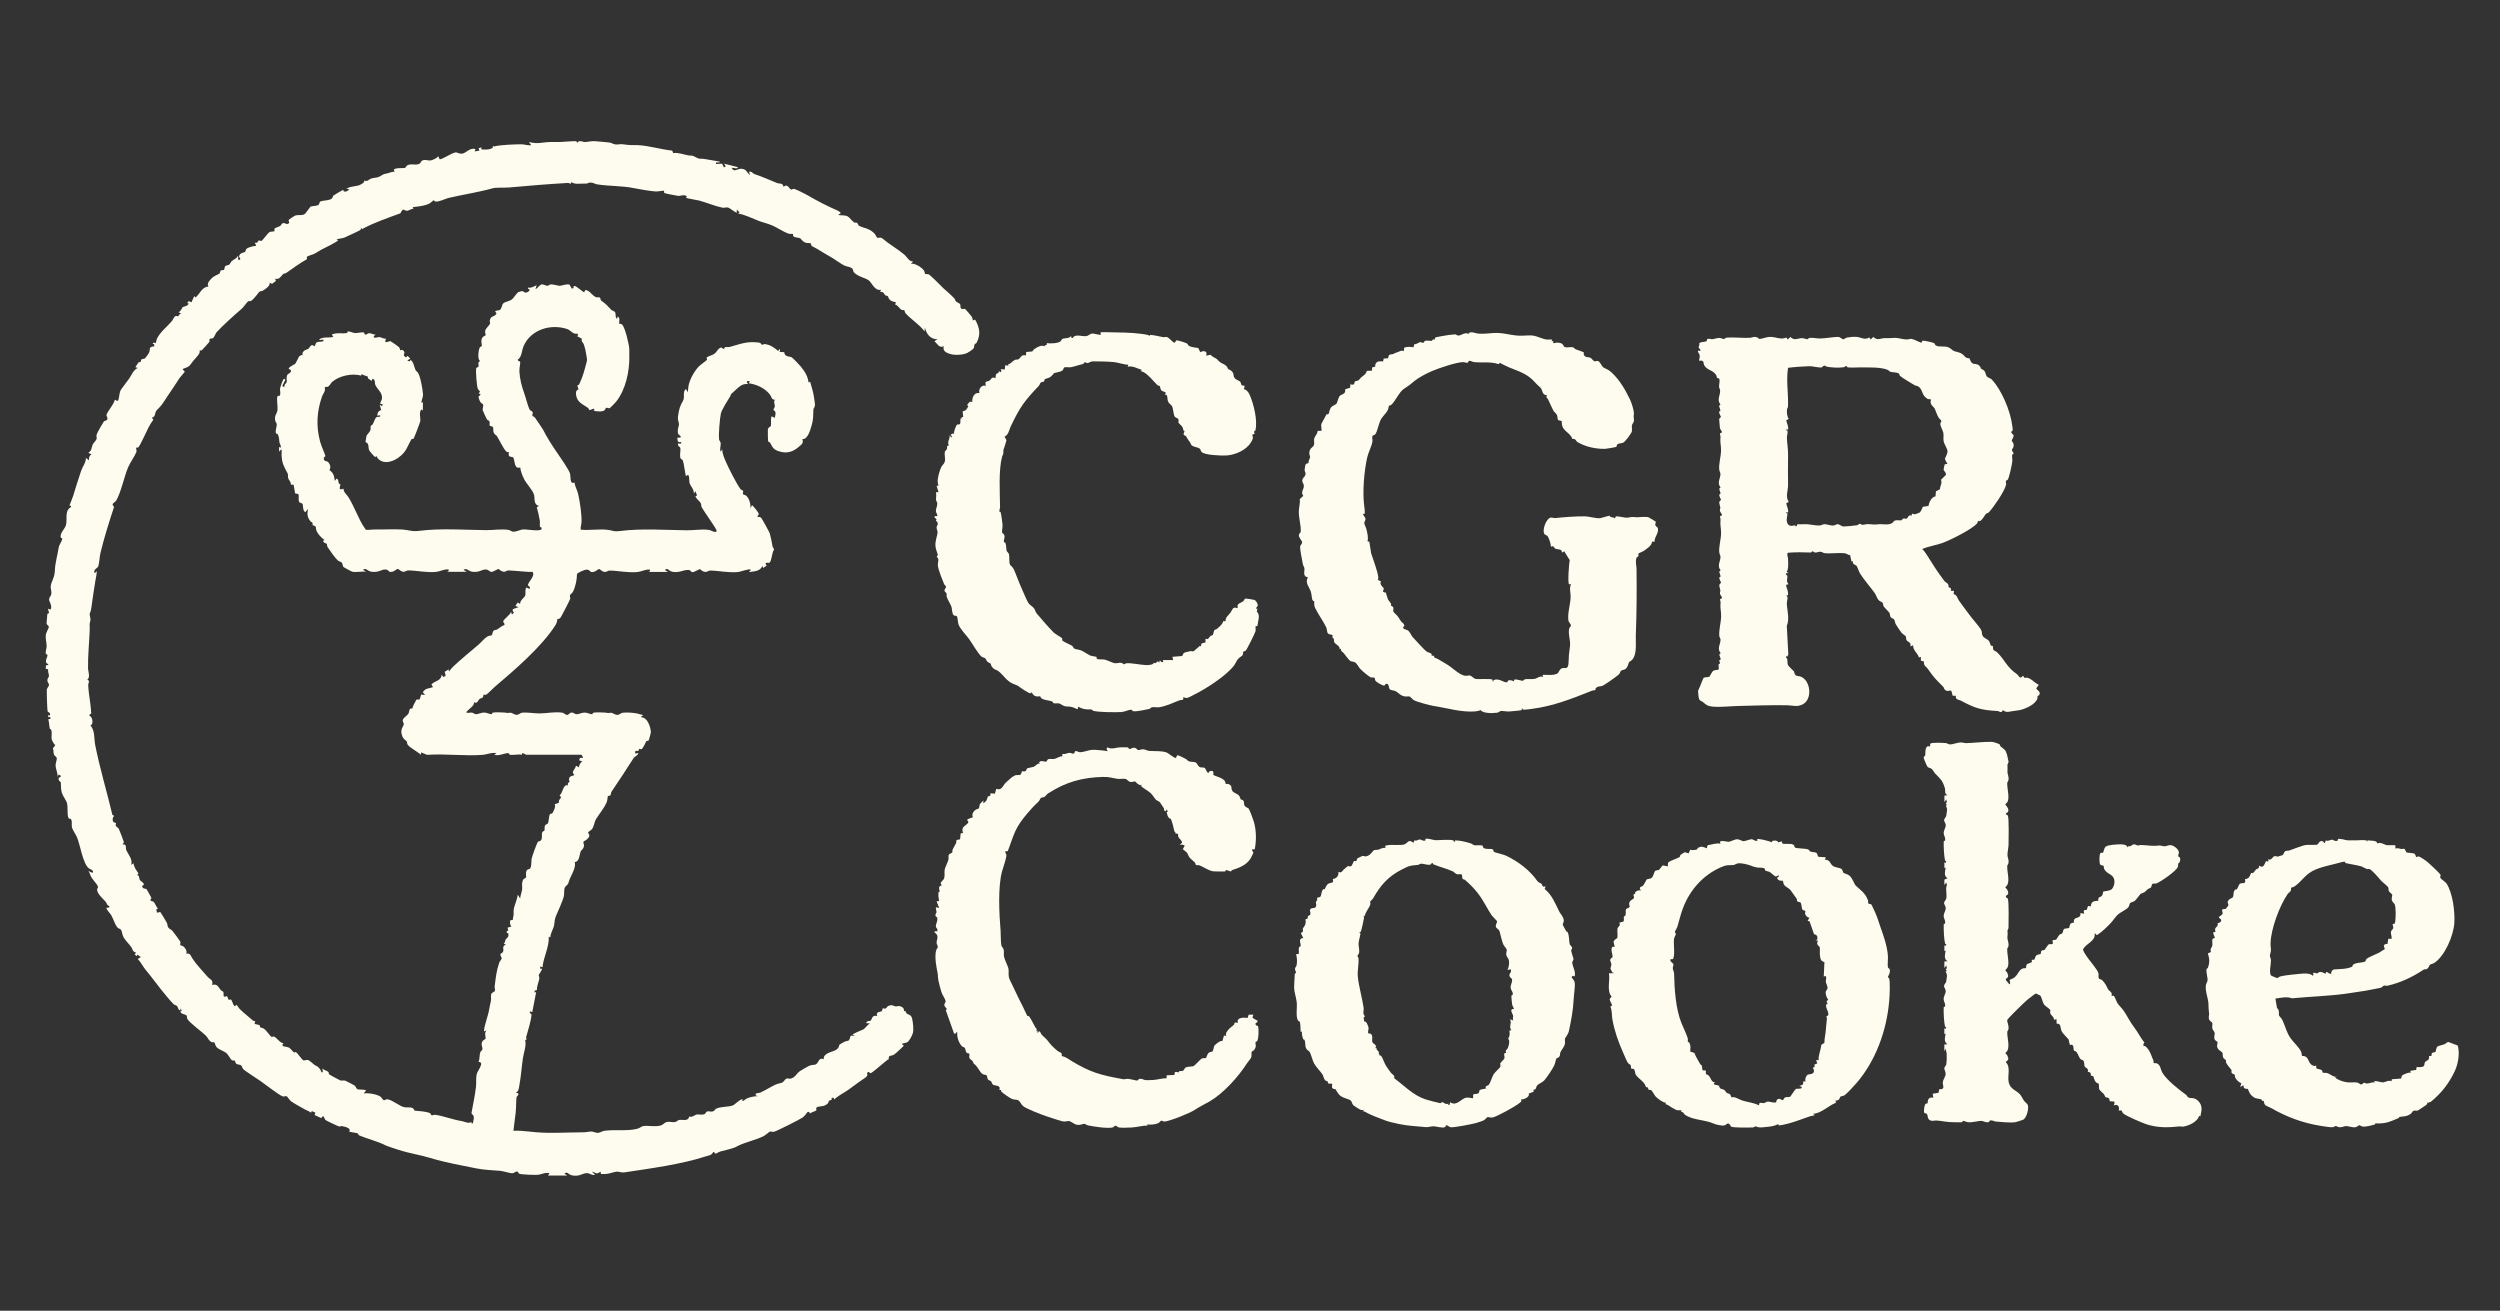
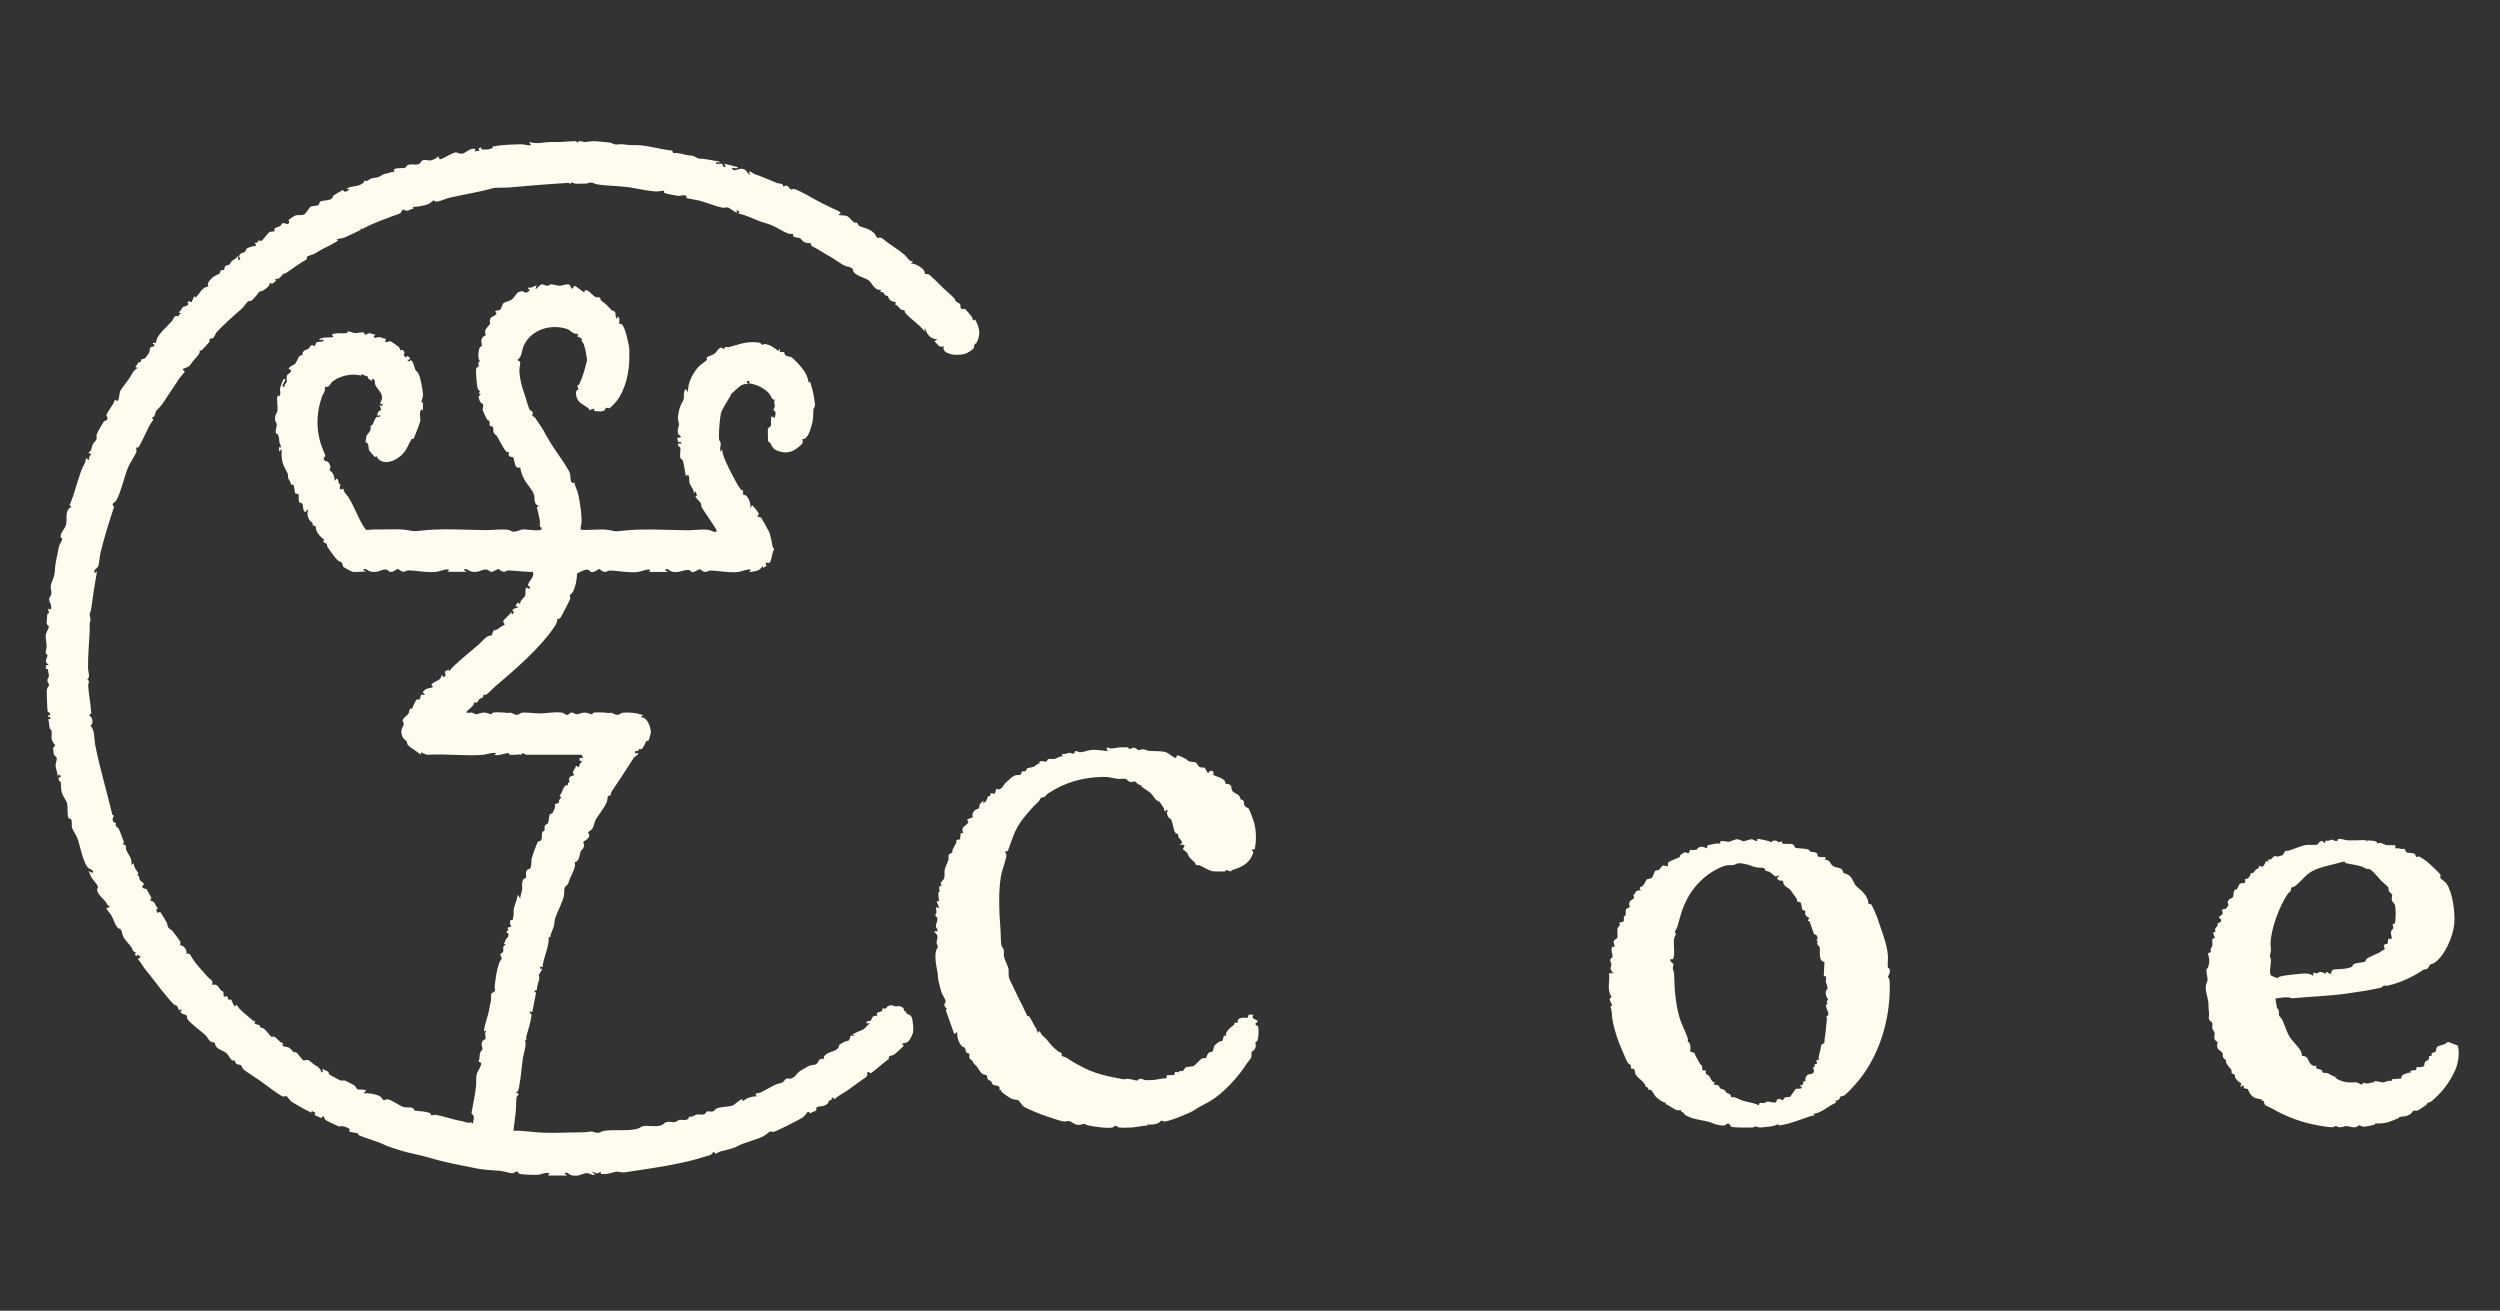
<svg xmlns="http://www.w3.org/2000/svg" viewBox="0 0 5885.7 3085.9" version="1.1" id="Layer_1">
  <rect x="0" y="0" width="5885.7" height="3085.9" fill="#333333" stroke="none" />
  <defs>
    <style>
      .st0 {
        fill: #fefcee;
      }
    </style>
  </defs>
  <g>
-     <path d="M4139,795.3c.4.2.8,1.8,1.8,2.3,3.7,1.7,17-4,23.9-4.4,16.3-1,26.7,7.7,41,1.4l3.2,4.7,6.1-6c10.1,9.6,16.8,3,27.5,2.8,4.6,0,10.4,2.8,12.2,2.6,1.8-.2,3.4-3.1,6-3.3,7.4-.7,17.6,1.7,24.5,1.5,13.3-.3,28.7-3.4,41.2-3.7,7.3-.2,9.4,5.9,13.8,5.4,2.6-.2,4.4-3.2,7.7-3.8,6.4-1.3,16.4-2.2,22.8-1.7,11.1.9,18.8,8.2,30.3,1.4l3.2,4.7,6.1-6c10.1,9.6,16.8,2.9,27.5,2.8,9.3,0,9.8.5,19.3-.4,12.1-1.1,20,3.2,29.7,3.5s7.9-1.9,13.4-1.3c4.8.5,21.8,9.3,23,9,1.5-.4,1.6-4.2,3.4-4.6,3.1-.8,23.4,3.8,26.4,5.4,2.2,1.1,2.2,4.1,4.1,5.4,8.6,6,24.6-1.1,34.8,7.5,10.9,9.2,9.8,5.4,22,10,9.5,3.5,9.9,8.3,14.7,11.3,2.7,1.7,6.8,1.1,8,1.9.6.4,2.6,8.9,7.3,11.7,4.4,2.7,11.8-.2,17.3,7.1,4.7,6.1-1.2,3.7,7.2,8,7,3.6,5.3,10.6,9,15.5,2.6,3.5,8.9,4.6,10.9,6.6,23.6,24,44.9,74.9,49,108.9.7,6.1,3.5,13.3-2.8,15,.3,3,5.8,7.3,5.9,7.8,1.3,4-4.5,11.5-4.2,13.3.3,1.7,3.7,4,4.3,8,1.3,8.5-3.8,11.1-4,13.6-.2,2.3,4.2,6.3,4.1,9.1,0,.8-2.8.6-3.1,1.8-1.1,4.3.6,11.5,0,16.5-.9,7.6-7.3,37.5-10.5,42.4-1,1.5-4,1.6-4.6,3.6-.8,2.5,1.4,5.1.3,9.2-4.6,16.6-28.1,50.6-40,63.9-2.2,2.4-6,2.7-7.3,4.2-3.5,3.9-7.3,12.8-13.4,16.5-2.4,1.5-4.8-.6-5.3-.1s-.1,3.7-2.3,6.1c-12.8,14.3-62,38.8-80.9,45.7-16.1,5.9-32.4,7.6-48.1,14.5,4.6,4.2,8.1,9.4,11.4,14.6,12.8,20.6,25.5,40.6,40.5,60.2,2.3,3.1,7.7,5.9,8.7,7.3,1.6,2.3,1.1,7.3,2.4,8.4,1.9,1.6,5.1-2.5,4.9,8h6.9c0,0-.9,7.6-.9,7.6,8.7,2.5,8.1,8.7,12.5,15.1,8.7,12.7,17.8,24,26.6,36,6.7,9.1,21.3,24.9,26,33.8,2.3,4.5.6,9.3,3.8,14.2,3,4.6,11.2,6.9,14.5,11.4,2.1,2.9,3,8.8,4.5,10.5,1.4,1.5,4,.6,4.4,1.1.8.9-.1,6.7,1.6,9.5.8,1.3,6,3,8.6,5.5,18.6,18,21.5,33.9,46.4,51.2,5.4,3.7,6.5,13.8,14.5,3.8,5.7,8.7,3.9,4,9,4.6,10.3,1.3,18.8,13.1,28.3,16.8l-6.1,8.3c2.3,5.7,10.6,6.2,7.4,15.1-.7,1.9-3.5,2-4,2.8-1,1.7,0,5-1.1,7.3-4.9,11.2-20.5,19.3-31.6,23.3-8.1,3-15,3.9-23.1,4.7-10.1.9-17.8,5.7-26.2-2.1-3.6,9.2-8.4,2.5-12.2,2.3-38.3-2.1-52.8-6.1-86.4-24.3-5.7-3.1-13.2-1.2-12.1-11.5l-7.5-.2-3-11.4c-4.8-2.6-8.5,3.1-14.7-2.2-3.3-2.9-3.1-6.1-4.2-7.2-19-18.9-22.1-21.7-36.7-42.7-3.8-5.5-10.2-6.3-8.9-17l-7.2-2-.2-9-4.4,1.5c-3.6-11.3-13.9-15.9-13.9-28.9l-6.1,3c1.6-11.3-6.3-10.3-9-14.6-2.1-3.3-.9-7.4-2-9.4-.3-.6-8.1-5.9-10.4-8.7-2-2.6-12-17.2-13.4-20.1-1.8-3.6-1.9-8.5-4.1-11.2-1.9-2.3-5.8-2.3-7.5-4.7-2.1-2.8-1.5-7.7-3.2-10.6-1.6-2.7-12-12.5-13.6-15.3-1.3-2.3-.9-6-2.5-8.3-1.6-2.3-5.7-2.8-8.4-5.4-4.8-4.5-6.6-12.6-10-17.4-11.1-15.4-24.3-29.9-34.7-46.2-2.1-3.2-7-17-7.7-17.7-3.4-3.2-10.2-2.9-9.3-11.8l-3,1.5-3.4-15c-6.1-.6-7.5-4.3-14.2-4.8-14-1.2-33.8,1.6-45.8,0-3.6-.5-5.6-3-9.1-3.3-4.7-.4-9.3,2.4-13.7,1.7-4.8-.8-3.9-5.9-9.1.1-18.2-.7-36.1-1-54.4.5-3.4,2.3,0,9.9.2,13.8.3,9.6,1.8,23.4-3.1,31.3l4.6,3.1h-6.1c-1.7,4.3,2.5,4.6,2.7,5.3,1.7,5.9-3.8,14.4,3.4,20.6l-4.6.8-1.5,2.9c2.2,7.4,5.7,14.1,4.5,22.2l-4.6.7c6.8,2.3,1.6,13.3,1.8,18.3.6,16.5,7.1,36.2,0,53.3l3.6,67.2-2.5,5.1-2.8-1.3v3.8c5.4,2.2,1.4,11.9,4.9,18,2.1,3.7,10.7,10.6,13.5,14,1.4,1.7.3,4.6,2.9,7.7,4.7,5.4,7.1,2.7,12.3,4.5,24.3,8.5,28.8,52.3,6.9,64.9-14,8.1-24.1,3.1-38.1,2.9-38-.6-78.4.7-116,1.7-19.1.5-40.2,3.2-59.6,1.5-11.7-1.1-15-4.4-22.7-10.8-4.1-3.4-8-2-9.7-10.2-.4-1.8-1.8-15.4-1.6-16.1s4-8.7,5.1-11.7c1.1-2.8,6.7-17.1,7.6-18.4,2.1-2.8,12.2-1.6,14.2-3.4.8-.7,6-11.6,8.6-13.5,3.2-2.3,9.1-1.8,12.9-3.1,1.1-1.3-.6-9.6.2-12.5.3-1.2,3-1,3.1-2,.3-2.3-2-5.1-1.7-7.3.1-1,2.7-.8,3.1-1.9.8-2.5-3.2-9-3.1-11.9l3.2-3c-9.4-11.3.2-21.8-.3-32.2-.1-2.8-2.5-4.9-2.8-7.6-1.5-15.6,3.9-31.6,4.2-47.2.2-12.9-2.7-18.1-1.3-32.2.3-2.8-1.6-6-1.3-7.3.4-1.9,4.3-1.8,4.5-3.3.6-3.4-4.2-6.5-4.7-10.7-.3-2.5,1.2-5.1,1-7.3-.4-3.7-2.8-9.5-2.5-12.4.4-3.3,4.2-4.8,4.2-6.1,0-.6-4.1-7.2-4.2-10.9-.1-2.8,2.5-1.7,2.8-2.8.7-2.9-2.7-9-2.9-12.1l3.2-3c-9.3-11.3.2-21.8-.3-32.2-.1-2.8-2.5-6-2.9-10.5-1.2-13.3,4.1-30.5,4.3-44.3.2-12.9-2.7-18.1-1.3-32.2.3-2.8-1.6-6-1.3-7.3.4-1.9,4.3-1.8,4.5-3.3.6-3.4-4.2-6.5-4.7-10.7-.3-2.5,1.2-5.1,1-7.3-.4-3.7-2.8-9.5-2.5-12.4.4-3.3,4.2-4.8,4.2-6.1,0-.6-4.1-7.2-4.2-10.9-.1-2.8,2.5-1.7,2.8-2.8.7-2.9-2.7-9-2.9-12.1l3.2-3c-9.3-11.3.2-21.8-.3-32.2-.1-2.8-2.5-6-2.9-10.5-1.2-13.3,4.1-30.5,4.3-44.3.2-12.9-2.7-18.1-1.3-32.2.3-2.8-1.6-6-1.3-7.3.4-1.9,4.3-1.8,4.5-3.3.6-3.3-3.7-6.2-4.5-9.4-.3-1.2-1.9-19.9-1.8-21,.3-3.3,4.2-4.8,4.2-6.1,0-.8-4.9-8-4.3-12.1.2-1,2.6-.7,2.8-1.7.8-2.9-2.7-9-2.9-12.1l3.2-3.1c-9.2-11,0-22.2-.8-33.7-.1-2.1-2.1-4.4-2.4-7.5-.4-5.5,1.9-13.9.9-17.7-1.1-4.4-4.3-2.1-5.6-3.9-.9-1.2-.9-4.5-2.3-6.6-8.8-12.9-19.1-10-27.2-21.6-4.4-6.3,1.4-13.8-13.1-12.1,1-4.4,2.2-8.2,1.5-12.9-.7-4.7-10-13.3,1.6-10,1.7-3.9-4-6.7-4.1-8.4,0-.8,2.9-7,1.7-10,2.9-3.2,14.8-3,16.8-4.4,1.8-1.3-.7-5.3,5.1-6,3.4-.4,6,1.4,8.6,1.1,5.6-.6,11-3.2,16.9-3,3.9.1,9,2.8,10.7,2.6,1.8-.2,3.4-3.1,6-3.3,16-1.4,37.7,1.2,54.8.4,8.1-.4,8.3-4.4,18.7-.4ZM4298.7,862.7c-.7-.2.7-3.6-6.9-.7-1.4.5-.8,2.7-3.4,3-7.9,1-20.9-3.2-29.1-2.9-8.4.3-17.2,1.1-25.8,1.4-7.7.3-16.2,1.8-23.9,2.4-5,30.2,1.3,61-.2,91.3-.1,2.6-2.1,4.6-2.3,6.4-.5,7.7-.4,16,4.1,22.6l-5.8,3.3c1,7.6,5.8,13.8,4.2,21.9l-4.6-.7c-.7,3.6,2.7,1.5,3.1,3.3,1.3,5.6-1.4,12-1.3,16.6.5,13.9,3.2,27.1,2.8,42.7-.6,22.9-.1,45.4,0,68.7,0,13.3-6.7,27.5,1.5,39.5l-5.8,3.3c1,7.6,5.8,13.8,4.2,21.9l-4.6-.7c-1.1,3.3,2.9,1.6,3.2,3.2.5,2.8-1.9,10.1-1.7,15.1.7,14.2,9.8,16.1,21.4,11.4l-3,3h5.3c0,0,1.6-4.7,1.6-4.7,7.2,1,15.7-.2,22.6.2,8.8.5,19.8,3.3,29.2,3,4.3-.1,7.9-3.1,12.2-3.1,5.8,0,13.6,3.5,19.9,3.2,4.8-.2,7.1-3.3,10.5-3.2,4.8.1,9.5,5.4,13.9,5.4,6.1,0,25.6-1.8,31.8-2.9,2.9-.5,5-3.5,6.3-3.6,1.3,0,3.8,2.3,6.2,2.5,3.8.4,8.7-1.8,13.6-1.6,11.8.4,11.1,1.8,24.4.4,10.9-1.2,22.8,3,32.5-3,2.9-1.8,3.2-4.9,6.3-5.8,5.4-1.6,11.2.3,15.9-.7,1.2-.3,1.2-3.3,4-4,2.9-.7,6,1.1,7.7.3,3.3-1.7,4.3-10.8,12.2-6.9-1.2-8.3,3.6-3,8.2-3.5.6,0,10.8-4.1,11.2-4.5.9-.9,6.1-10.8,6.7-13.1l13.3-2c1-8.5,7.1-21.3,16.4-22.5l1-11.9,9.5-5c0-7.8,6.2-14.5,2.3-22l11.4-11.4c2-5.8-4.9-8.8-5.1-13.1,0-1.2,2.2-11.5,2.7-12.2l6.3-.9c-1.4-2.8-5.7-9-5.8-11.7-.1-2.8,6.9-12.1,5.8-19.4-.9-5.9-7.9-15.6-9.1-23.1-.8-5.7.5-11.8-.4-17.9-1-6.8-8.1-17.4-7.2-23.1.3-2.1,2.7-3.7,2.4-5.5-.5-2.7-4.6-5.2-6.1-7.7-4.5-7.4-6.2-14-9.3-21.2-2.2-5.1-13.3-9.8-9-21.4-1.7-2.5-6-.6-8.1-1.9-.4-.2-6.3-4.9-6.6-5.3-6.4-7-6.4-18.6-15.2-24-3.2-1.9-6.6-1.8-9-3.2-7.7-4.7-28.6-17-34.2-21.9-1.4-1.3-.7-3.4-2-4.7-4.5-4.5-15.2-2.9-20.7-4.9-2.5-.9-3.8-3.5-6.2-4.5-17.7-7.2-47.7-5.4-67.4-5.7-7.5-.1-21.1,1.1-27.6-.4-.8-.2-.7-2.7-1.5-2.8-3.1-.3-4.6,2.4-6.5,2.7-11.2,1.8-31.6,1-42.6-1.7Z" class="st0" />
-     <path d="M3654.3,799.2l-1.5,4.6,4.6-1.5-1.3,3.8,2.1,2.2c5.2-2.7,15.3-2.1,19.9,1.5,2.4,1.9,2.9,6.3,6.3,7.4,5.4,1.7,13.7-1,19.2.6,2.2.6,3.7,3.6,6.1,4.6,3,1.3,18.2,5.9,19.3,7.5.4.6-1.2,2.8-.5,4.4,3.8,9.2,9.8,4.9,16,8.2,3.6,1.9,6.4,7.7,10,8.1,2.6.3,4.6-1.9,8.1-.4,4.9,2.1,8.7,12.3,11.2,14.1,5.3,3.9,11.3,4.3,19.5,11.8,20.6,18.9,33.1,41.8,44.6,65.3,3,6.2,8.7,24.3,8.8,31,0,7.2-1.4,5.1-.1,13.7,1.3,9.1-3.5,9.9-4.5,15.2-.9,4.7.8,9.9-.4,14.8-1.1,4.4-15.6,23.8-19.9,25.9-3.8,1.8-10.6,1.7-13.3,3.5-2.5,1.7-2.2,5.6-3.4,6.5-1.1.8-23.4,4.7-26.2,4.7-22,.5-46.3-4.8-65-15.9-3.9-2.3-3.7-8.6-12.4-7.5-2.1-8-8.3-12.2-14.3-17.6-8.5-7.6-10.4-12.9-10.6-24.5l-8.7-2.3c-1.5-3.6-.8-7.6-2.2-11.3-1.5-4-7.2-8.2-8.3-10.3-3.8-7-9.1-19.3-12.6-26.8-1.7-3.7-6.5-4.7-2.7-10.2-11.7.5-10.4-11.8-14.6-16.7-2.7-3.1-8.6-7.6-13.5-13.2-18.1-21-38.4-25.9-62.4-36-7.5-3.2-13.3-6.6-20.5-10.1l-2.9,3c-18.7-6.5-39-2.8-57.7-4.8-3.7-.4-8.6-3.8-12.1-3-1.6.4-1.5,4-3.5,4.6-1.7.5-7.2-1.6-10.5-1.6-16,.4-56.3,14-72.4,20.8s-33.8,16.8-42,23.7c-10.6,9-12.9,10.7-24.5,18.2-11.7,7.5-20.3,29.7-30.5,38.2-1.4,1.2-4.4,1.1-5,1.8-.5.6-1.3,7.2-2.8,10.2-4,8.3-12.9,15-17.2,24-4,8.2-7.5,27.1-12.3,33.1-1.9,2.4-5.5,1.3-6.8,4.5-1.2,3.1.9,7.8.2,12.2-1.5,10.7-9.9,26.7-12.4,38-7.2,32.3-11.2,80.2-7.2,112,.8,6.5,1.8,13,1.8,19.6l-4.7,1.6c1.3,3.1,5.8,7.9,6.1,10.8.4,3.8-3.1,7.5-2.9,10.6,0,1.9,4.4,10.7,5.2,14.5,2.1,9.2,4.9,18.8,2.4,28.1l4.4.9,4.2,27.1c5.4,17.4,14.3,38.7,16.8,56.2.8,5.5-4.5,6.3,6.4,9.9-4.8,7.3,6.1,15,6.4,16.1.6,2.8-2.1,6.5-1.6,9.6l2.2-1.1c1.3.3.2,3.8,3.7,1.2,1.3.9,4.6,14.5,5.7,16.7,1.2,2.6,5.4,6.4,7.4,10.8.8,1.7-.6,3.8-.4,4.2.5.8,4.7,1,5.6,4.4,1.4,5.1-3.2,7.4,3.4,13.3,8.8,8,8,9.1,14.6,18.8,1.9,2.8,5.8,4.2,7.3,8.1,2.3,5.8-1.4,3.9-2,5.3-2.2,5.6,8.4,6,12,9,4,3.4,6.8,10.8,9.9,14.5,4.5,5.2,29.5,32.3,33.2,34.6,4.3,2.7,14.4,3.3,11.7,9.7l6,.2c-.8,6.1,4.3,4.8,8.6,7.4,8,4.9,15,8.9,22.9,13.7,11.9,7.2,27.9,23.9,41.2,25.9,4.2.6,8.8-1.2,11.6-.7,3.6.7,8.6,7,13.1,8,7.5,1.7,37.2-1.4,39.9,2.1.7.9.1,3,.3,4.3,2.5.4,1-2.5,3.3-3.6,12.2-5.3,23.7,7,30.7,5.2,1.5-.4,1.5-3.2,2.6-3.9,2.8-1.8,10.8-.8,13,2.3l1.6-4.7c7.2-1.4,16.8,3.3,19.5,2.8s3.6-3.1,5.6-3.5c6.1-1.3,15.7.2,22.1-.8,6.8-1,12.3-8.2,20.7-4.5l-1.5-4.6c2.1-2.1,27.2,2.8,36-4.5,2.6-2.2,3.4-8.8,9.9-11.6,4.6-2,11,2.8,14.2-5.2,1.6-3.9,1.5-20.6,2.1-26.9.7-7.4,1.7-13.3,2.5-20.4,1.4-13.3-4.2-24.9-2.3-39.2.7-4.9,4.4-6.1,4.4-8.7,0-4.4-5.2-7.3-5.9-12.4-2.4-17.7,5-37.9,5.3-55.6.1-10.2-3.7-19.4.9-29.9l-4.6.8c-3.7-3.7-.1-49.1,1.5-57.1l-12.9-20.7-5.3,3c.6-9.6-10.5-6.4-15.8-9.4-4.1-2.4-2.6-8-10.2-4.3,0-6.5-4.2-19.4-7.7-24.7-1.8-2.7-5.5-2.8-7.1-4.7-7.2-8.5,3.8-37.5,14.1-39.2,4-.7,7.5,1.4,10.4,1.1,21.3-2.2,48.8-4.5,70.4-4.1,10,.2,25,5,35.2,4.4,2.8-.2,18.5-5.5,22.8-5.9,1.6,5.2,8.4,2.6,12.2,6.1,1.1.2.9-3.8,3.1-4.4,3.3-1,19.7,2.9,24.3,3,5.3.2,10.2-2.2,16.7-1.6,10.4,1,7.7.6,16.7,0,4.1-.3,14.6-.6,18.1.4,1,.3,16.6,9.5,17.3,10.3,1.2,1.5-1,4.6-.9,6.8.3,4.6,5.8,7.1,6,8,3,13.6-8.1,20-7.6,32.5h-6c.1,9.2-13.5,17.7-20.9,22.6-2.2,1.5-10.6,4.6-10.9,5.1-.9,1.6.3,4.4-.2,6.3-.4,1.7-3.7,1.5-4.4,3.6-3.4,10.1-.3,17.5-.1,25.7.7,52.8.3,106.1-1.7,158.7-.6,16.7,3.2,42.5-8.3,55.8-2.1,2.4-6.9,4.8-7.6,6.1-2.5,4.4-2.1,10.9-8.5,15.9-3.1,2.5-7.2,1.7-9.9,3.8-2.5,1.9-3.1,6.6-5.2,8.6-4.6,4.5-33.2,25-39.7,27.4-5.8,2.1-11.1-.2-15.9,6.8-.6.9.6,2.8.5,2.9-.4.3-6.9.9-9.5,2-44.8,17.8-89.7,35.8-139.4,42.2-5.3.7-16.6,2.4-21.3,1.9-3.7-.4-.9-3.5-3.7-3.2-.1,1.6.9,3.7-1,4.6-1.5.7-25.1,2.8-28.7,3-5.6.4-16.4-1.7-19.7-1.2-2.2.4-4.2,3.6-9.3,4.2-10.3,1.3-34.3,2.1-39.7-7.7l-.7,3c-3-.4-5.8,1.1-8.6,1.4-33.4,3.1-67-7.7-98.6-12.5-9.9-1.5-41.1-9.8-48.5-14.2-1-.6-7.9-7.8-8.6-8-3.1-1.1-8.1.2-11.9-.4-10.6-1.6-14.6-8.9-22.4-12.7-2.4-1.2-11.6-2.3-12.8-3.9-3.2-3.9-1.7-15.9-9.6-12.7-2.1.8-1.3,3.8-4.1,3.7-4.3,0-17.9-8.1-20.2-11.3-1.3-1.9-.8-5.2-2.3-6.9-1.9-2.1-6.1.2-8.7-1-5.2-2.5-20.9-15.7-25.3-20.6-3.3-3.6-7.2-12.2-12.3-15.1-3.3-1.9-6.7-1.1-9.7-2.5-4-1.9-12.9-14.6-16.3-18.8-2.6-3.3-7.7-4.2-6.7-10.9l-3,1.5c.6-8.9-9.9-10.8-12.8-16.7-1-2-.2-5.5-1.1-8-.4-1.2-2.6-1.1-2.9-2.3-.5-1.9.6-5.1-.2-6.3-.7-1.2-8.2-1-10.6-3.9-2.4-2.8-2.2-10.4-4-14.2-6.1-13.2-19.1-31-26.2-45.9-3.5-7.4-1.5-14.7-1.9-15.3-.4-.6-3-.3-4.6-3.9-1.3-3-1.6-13.4-3.6-19.2-4-11.7-14.4-20.8-6.8-33.6-13.2-1.7-7.2-14-8.3-21.5-.4-2.8-2.9-5.8-3.5-8.8-1.5-8.4-7.2-35.5-6.5-42.2.3-3.5,5.1-5.9,4.6-10.7-.4-3.4-8.1-9.4-7.6-16.9.2-3.3,4.2-4.1,4.4-7.4.9-15.9-5.1-31.6-4.5-49,.3-9.3,3.7-18.6,2.1-27.5l8.4-7.8c-7.2-9.3,2.5-16.3,1.3-24.4-.8-5.7-6.1-9.2-2.4-16.1,2.3-4.2,5.5-4.6,6.4-10.6.6-4-2.1-5.8-2.2-9.6,0-1.6,1.4-10.4,1.9-11.9,1.5-4.6,6-3.3,7-4.5.9-1,.2-4.1,1-5.8,6.3-13.4.7-8.9,1.2-18.7.6-11.6,8.9-11.8,10.9-18.2,1.8-5.7-1.3-10.2,1.3-16.8,2-5.1,7.3-10,7.4-16.3l9-.2c1-4.9-1.7-11.7-.3-16.1.4-1.2,10.8-20.6,11.8-22,1-1.5,3.9,0,5.4-2.1,1.7-2.2,1.4-10.3,6.8-16.1,1.8-1.9,11.1-6.5,11.5-7.1,1.7-2.5,4.7-13.6,6.5-16.9,3.7-6.7,16.8-4.8,13.9-17.3l11.7-3.7,1.4-10,2.4,3.2,5.8-1.5c1.1-9.9,4.5-6.3,10.5-9.3,1.1-.6,4.4-5.4,5.8-6.6,5.3-4.7,11.3-6.7,13.6-15.5l12.2-.7.2-7.4,7.3-1.9c-.8-12.1,8.5-13.7,18.5-12.1l1.5-6.9,10.6-.8c.5-11.6,6.8-8,11.9-10.1,5-2.1,4.4-2.6,10.8-4.5,5.3-1.6,7.9-5,14-2l.9-7.8c4-3.3,16.8-2.6,22-1.4l1.8-7.4c4.7,1.2,10.7-4.5,14.2-4.7,2.2-.1,4.9,2.1,7.5,1.3,2-.6,1.9-4.1,3.5-4.5,4.3-1,12.5.5,16.3,0,1-.1.6-2.2,2.1-2.9,1.1-.6,3.8.5,4.7-.3.7-.6-.6-3.4,1.1-4.4,2.2-1.3,27.4-5.6,31.9-6.1,2.3-.3,14.4-1.5,15.2-1.5,2.1,0,3.3,2.8,7.2,2.8,5.8,0,11.2-4.6,16.4-5.2s5.9,1.3,8.2.9c1.2-.2.3-2.9,3.2-3.2,7-.9,12.3,2.3,18.4,2.9,12.1,1.1,22-.2,33.8-1.1,24.1-2,38.5,4.4,60.8,6,12.6.9,25.8-2,37.7.3,7.5,1.5,21,7.7,27.9,8.7,4.6.7,9.7-.3,14.4.1Z" class="st0" />
-     <path d="M4708.3,1753.1c.6.6.2,2.8,1.5,4,9,8,11.3,6.4,15.3,19.6.5,1.7,3.6,15.5,3.6,16.3,0,3.3-2.7,6.1-2.6,7.6.6,8.1,0,9.6,0,16.8,0,5.6,3.6,10.7,2.5,18.4-.4,3.3-2.9,5.3-3,7.5-.7,12,6.2,34.7.5,45-1,1.7-5.2,4.9-5.2,5.5,0,1,11,10.7,6.2,18-1.2,1.9-5.4,2-4.7,4.9,1.2,1.6,3.5,1.6,4.6,3.5,2.9,5.3,1.9,57.5,1.7,68.2-.1,6.5-2.6,17.9-2.6,24.5,0,5.6,3.6,10.7,2.5,18.4-.4,3.3-2.9,5.3-3,7.5-.8,13,6.2,32.9.2,44.6-1,1.9-4.8,5.4-4.8,5.8s3.9,3.7,4.8,5.8c6.5,13.5-3.5,10.9-3.5,15.6-.2,3.1,3.5,2.9,4.6,5,2.9,5.3,1.9,57.5,1.7,68.2,0,3.2-2.7,6.3-2.6,7.6.6,7.9,1.2,5.1,0,14.5-.7,5.3,3.6,13,2.6,20.7-.4,3.3-2.9,5.3-3,7.5-.7,11.5,5.4,32.4,1.2,42.6-1.2,2.9-5.9,7.3-5.9,7.8,0,.4,3.9,3.7,4.8,5.8,6.6,14-4.3,10.4-3.4,17.1l8.4,9.9c4.6-2.9-1.1-7.2,1.4-10.7.9-1.2,6.6-2.5,9.3-4.5,6.8-5.1,8.9-10.9,12.9-16,7.2-9.2,13.5-5.7,15.2-7,.6-.5.7-7.2,2.4-9,.8-.9,10.6-4,11.2-4.7,1.1-1.2-.3-5.3.3-5.9.5-.5,4.3.7,5.8-.2.9-.6,2.5-8.3,5.5-10.5,2.6-1.9,8.8-1.9,9.7-3.3.8-1.2,0-4.6,1.6-6.7,2.1-2.7,6-1.4,7.5-2.5.7-.5,7.6-11.8,9.8-13.1,2.3-1.3,7.8,1,9.7-1.7l-.9-7.7c2.1-1,7.6-.9,8.8-1.9.6-.4,5.3-8.9,7.8-11.3,1.9-1.8,5-1.6,6.3-3.2,1.9-2.2,2.3-9,4.5-10.4,2.3-1.6,10.7-1.1,11.9-2.6.8-1,.7-7.7,4.1-10.4,2.7-2.1,6.4-1.2,6.8-1.6.6-.6-.8-5.5,1.5-8.5,3.4-4.5,16.6-2.3,13.9-14.3l9.1,1.5c-3.6-12,3-7.5,5.9-9.3,2-1.3.4-13.1,9.4-7.4,1.7-13.2,7-12.7,18.1-13.9-1.8-10.1,5.1-7.4,8.6-12,2.3-3,2-8.5,2.5-9,2.2-2.1,16.9-1.4,21.2-7,6.4-8.2,8.3-22.8,0-30.5-5.3-4.9-14.3-7.3-18.7-16.4-1.1-2.2-.6-5.9-1.4-7-.9-1.3-5.7-1.2-7.4-2.6-3.3-2.7-2.9-23.5-.2-27.4,1.3-1.8,4.4-.2,6-1.1,2.3-1.4,2-11.7,7.6-14.9,5.8-3.4,23.8-4.7,31.6-4.8,6.7,0,17.9-.2,18.4,7.7,1-4.9,4.2-2.2,7.2-3.5,2.9-1.1,4.8-3.9,8.1-4.2,3.7-.3,6.5,2.5,9.4,2.7,2.7.2,5-1.3,7.3-1.2,15.1.6,27.3,3.2,41.1,1.4,6-.8,11.1,1.9,15.4,1.7,4-.1,8.4-3.7,15.2-2.4,6.6,1.3,17.5,9.8,17.6,16.8,0,3-2.1,7-1.5,9,.8,2.8,6-.2,4.3,10.7-.9,5.6-4.1,5.3-4.4,6.5-.6,2.4.2,4.9-.9,8-3.3,9.5-41,35.6-51.1,39.1-2.6.9-6-.9-8.2.7-3.4,2.5-1.8,6.6-4.6,9.2-1.4,1.3-4.5,1.5-6.2,2.9-9.3,7.9-5.4,7.1-17.2,11.2-1.1.4-10.6,14.1-14.2,16.9-2.7,2.1-9.7,3.4-11.2,5.5-1.6,2.2-1.2,6.7-4.4,10.1-5.3,5.7-18,10.9-24.7,17.2-5.6,5.3-11.2,14.3-16.7,19.9-9.6,9.9-19.3,19.6-30.9,27.2-5.6,1.3-1.4-3.8-6.5-2.8,3,17.8-21,23.1-27.4,37.3,1.4,5.2,4.5,9.6,7.3,14.1,6.2,10.1,27.6,33.4,29.3,42.5.6,3.4-.9,8.9.8,11.4s5,1.8,7,3.6c8.9,8.1,10.7,15,15.5,23.4,1.5,2.5,10.3,5.2,7.3,14.1,1.6.3,4.8-.7,5.9.2,1.2,1,6.5,14.8,8.1,17.1,3.9,5.9,10.6,11.7,15.1,18.5,9.6,14.3,14.1,25.2,24.4,38.6,8.7,11.2,15.2,25.2,24.4,36.2-2.7-1-3.2,6.4-2.9,6.7.4.5,3.9.6,5.6,2.1,10.8,9.8,13.2,22.4,18.4,33.9.4.8-.6,3.8.5,5.2,16.3-1.8,14.9,13.9,20.5,23,11.1,17.8,38.9,39.4,56,51.9,1.7,1.3,2.1,3.9,4.2,5.3,6.7,4.4,13.2-1.6,23.6,8.5,11.3,11,8.5,22.6,5.3,36.6l-2.9-1.4c-3.6,14.3-24.6,23.7-37.9,25.5-2.6.4-4.8-.8-6.9-.6-27.6,2.8-50.6,3.9-78.5-4.7-9.4-2.9-49.2-20-55.2-25.7-4.7-4.5-.9-8.7-10.7-6.8,2.3-9.7-2.1-16-12.2-12.2,1.9-3.3,3.4-5.3,1.4-9l-10.7-.8c.3-10.9-7.5-7.6-9.8-9.9-1.4-1.4-2-4.9-3.8-7-2.9-3.3-8.8-7.5-10.6-10.9-1.7-3.2,0-11.6-2-13.9-.5-.6-3.3-.4-5.6-2.8-5.1-5.3-5-11.8-6.6-14-.9-1.3-4.7-.9-5.5-2.1-.9-1.3.3-4.5-1.7-6.6-1.5-1.5-5.7-1.9-6-2.4-.1-.2,1.2-2.3.6-4.3-1.5-4.6-6.5-5.5-7.6-7.7-1.8-3.6-.2-9.9-3.1-13.7-1.8-2.3-4.9-2.1-6.4-3.6-4.5-4.6-6.8-13.8-9.8-17-2.2-2.4-4.9-2-6.1-3.5-1.3-1.5-.1-8.6-2.8-12.1-2.6-3.3-5.6-.5-6-.8-1.9-1.3-2.7-10.7-3.7-13.1-.4-1.1-13-13.1-15.9-18.4-4.6-8.4-.7-19.5-12.4-18.9l-.2-10.5-6.1,1.5c.7-6.7-7.2-10.7-8.6-15.2-1-3.2.7-6,0-7.7-.8-2.4-11.5-9.3-14.5-12.9-2-2.4-4-9.8-5.3-12.9-.9-2.3-2.3-7-3.8-8.4-.4-.4-9.4-4.8-9.9-4.8-2-.1-13.7,9.7-16.7,11.8-4.4,3-12.7,11.2-18.4,16.6-4.7,4.4-32.5,31.5-32.8,34.4-.5,4.7,4.4,12.2,3,21.2-.3,2.3-2.7,3.9-2.8,6.1-.8,12.9,6.2,33,.2,44.6-1,1.9-4.8,5.4-4.8,5.8s3.9,3.7,4.8,5.8c6.5,13.5-3.5,10.9-3.5,15.6,11.9,11.8,3.3,31.2,6.6,46.9,3.5,16.7,16.5,17.9,26.4,28.5,3.9,4.2,6.1,10.2,9.4,14.9,1.9,2.8,8.4,7.6,9.3,10.6,2.6,8.7-2.9,31.4-12,34.7-2.4.9-15.8,5.3-17.4,5.5-13,1.7-32.8-.6-45.8-1.5-5.2-.4-8.9-4.4-14.2-2.1-2,.8-1.2,3.4-4.1,3.7-6.7.7-10.7-2.9-15.4-3.1-9.5-.4-20.7,4.2-32,3-3.9-.4-9.3-3.5-12-3.1-1.1.1-.3,3.2-3.2,3.3-5.2.2-13.8-.2-19.9-.2-14.4,0-25.6-2.9-38.4-4-4.5-.4-9.6,1.8-14.1.2-9.4-3.4-6-11.7-9.1-15.4-1.6-2-5.2-1.6-5.9-2.4-2.4-2.8-.3-19.6,2.9-21.7,1.2-.8,3.7-.5,4.2-1,1.8-2-2-15.8,13.9-13.6l-1.5-9.1,13.8-2.3,1.6-8.2c15.6.5,7.5-8.7,8.4-16.7.8-6.4,6.5-13.5,6.7-19.3.2-5.2-3.4-9.4-3.1-13.6.3-3.8,3.7-5.7,4.3-8.1,1.3-5.5,1.7-20.7,1.2-26.9-.2-2.5-2.9-7.1-1-11.6l-4.5,6.1v-15.3s7.6-.8,7.6-.8c-9.8-4.6-5.7-16.8-4.6-25.2l-3,1.5v-13.7s3,1.5,3,1.5l1.6-3.8c0-.5-2.8-.6-3-1.8-2.6-10.7-3.6-34.2-3.1-45.4,0-1,2.7-.7,3-1.9,1.8-7-2.9-11.2-3.1-16.5-.4-7,4.5-13.4,4.8-18.3.4-5.8-4.2-10.3-4-13.1.2-4.1,4.6-7.6,5.1-10.2.2-.7,1.9-12.4,1.9-13.3.3-4.5-2.3-8.1-3.2-12.2l3.1.8-3-5.4,2.9-1.4-1.4-7-4.5,6.1v-15.3s7.6-.8,7.6-.8c-9.8-4.6-5.7-16.8-4.6-25.2l-3,1.5v-13.7s3,1.5,3,1.5l1.6-3.8c0-.5-2.8-.6-3-1.8-2.6-10.7-3.6-34.2-3.1-45.4,0-1,2.7-.7,3-1.9,1.8-7-2.9-11.2-3.1-16.5-.4-7,4.5-13.4,4.8-18.3.4-5.8-4.2-10.3-4-13.1.2-4.1,4.6-7.6,5.1-10.2,2.5-10.8-2.7-24.8,1.6-31.5l-1.4-7-4.5,6.1v-12.7c0,0,7.6-3.3,7.6-3.3-9.8-4.6-5.7-16.8-4.6-25.2l-3,1.5v-13.7s3,1.5,3,1.5l1.6-3.8c0-.5-2.8-.6-3-1.8-2.6-10.7-3.6-34.2-3.1-45.4,0-1,2.7-.7,3-1.9,1.8-7-2.9-11.2-3.1-16.5-.4-7,4.5-13.4,4.8-18.3.4-5.7-4.3-10.7-4-13.1.4-3.7,4.6-7,5.2-10.1.4-2,1.8-11.6,1.9-13.4.3-3.5-1.3-7.8-3.2-10.8l3-.7-3.1-5.3,3-1.4-1.4-7-4.5,6.1v-15.3s7.6-.8,7.6-.8c-8.5-3.2-4.8-10.3-6.5-16.4-5.5-18.9-10.5-21.7-23.1-34.9-2.7-2.8-5.2-8.4-7.8-10.5-3-2.5-8.2-2.8-10.1-5.2s-9.2-20.2-9.1-21.4c.3-3,3.2-3.9,3.8-5.3.5-1.3,0-10.5,1-14.4,3-11.3,9-5.6,10.5-7.1.4-.4-.5-4.4.7-6.1,2.4-3.5,31.3-2,36.6-1.4,3.1.3,5.5,2.9,9.3,3.1,6,.3,18.4-4.7,26-4.7,4.5,0,8.3,1.8,12.1,1.7,19.6-.5,41.5-3.6,60.9-3,3.2,0,16.7,4.4,18.8,6.5Z" class="st0" />
-     <path d="M2708.3,791.6c-.5-1.9-3.2-3.2.8-3.1,8.4.4,20.9,3.9,29.5,5.3,2.4.4,5.2-1.1,8.2-.4,5.1,1.1,12.3,10.6,17.3,13.4l2.2-.6c1.2-1.2,1.8-3.9,3-4.7,2-1.3,20.8,5,24,6.6,3.8,1.9,3.7,4.5,5.5,5.9,4.1,3.1,16.8,4.7,22.2,5.3l4.8,9.8c8.3-4.6,17.8-2.7,13.8,8.3l10.6-2.3c2.1,4.2,13.6,8.9,14.9,10.4,10.2,12.2,15,9.2,22.4,16.5,2.4,2.4,2.4,5,4,6.7,1.6,1.6,5.2,2.3,7.7,4.5,7.3,6.6,3,11.2,7.5,16.9,3.5,4.4,11,6,13.3,8.8,1.8,2.2,1.4,6.7,3.5,8,3.9,2.6,9.5-3,4.6,9.8,1,0,2.5-.3,3.3.2,3.6,2.2,7.9,6.2,10.2,11.5,9.9,22.3,19.6,60.9,14,84.9-.3,1.2-5.5.8-1.7,7.8l-6,2.4c3.6,8,1,11.6-3.4,18.7-11,17.9-36.5,28.7-56.9,30.1-10.9.7-51.9-.6-58.9-8.4-1.9-2.2-1.7-5.9-5.2-8.5-3.1-2.3-14.1-3-18.4-7.5-1.9-1.9-1.9-4.5-3.1-6-5.4-6.6-6-9.6-9.6-14.6-1.2-1.6-4.1-2.1-5.4-3.8-1.9-2.4,2.3-8.5,2-9-.1-.2-2.2,0-2.8-1.3-1.1-2.4-.9-5.2-2.5-7.9-2.1-3.4-8.1-8.2-8.8-9.7-1.3-3,.5-7.3-.8-9.2-.9-1.5-8-3.5-9.3-6.9-1.9-4.8-3.2-17.5-5-22.4-1.1-3-7.3-7.2-9.1-10.4-4.2-7.5.5-18.4-8.8-17.9l3-3.8c-2.7-3.5-7.9-3.1-10.7-6-3-3.2-2.1-7.3-3.8-10.1-.5-.9-3.8-.5-6.1-2.8-9.9-9.7-18.4-21.8-31.4-29.8-2.2-1.4-4.9-2-7.5-2.5l3-3c-11.8-3.4-20.6-10-33.6-7.7l1.5-4.6c-10.9,0-22.8-4.9-33-6-13.3-1.4-36.5-1.9-50.2-1.8-5.7,0-8.9,3.6-12.8,4-2.5.2-4-2-6.4-1.7s-2.7,3.6-3.9,3.9c-9.4,2-21.1,6.2-28.8,7.6-4.2.8-13.2-1.2-16,.8-1.4,1-1.3,4.5-3.9,6.8-4.8,4.1-16.5,4.4-20,6.7-1.7,1.1-4.5,6.4-9.7,9.4-3.6,2-11.3,3.9-11.8,4.3-.7.6-.6,4-2.5,5.9-1.2,1.3-4.7,0-6.9,2.1-2.2,2-2.6,5.6-4.6,7.7-34.2,35.8-44.6,50.3-66.2,95.5-3.6,7.6-5.4,20.6-14.7,24.3l4.6,8.1c-1.6,5.6-2.9,11.2-4.9,16.6-4,10.3-1.4,5.8-2.7,15.5-.3,2.5-2.1,4.3-2.7,6.6-8.5,33.5-5.2,81.6-4.8,118.7,0,3.7-1.9,8.4-1.7,10.4.1,1,2.7.7,3.1,2,1.5,5.2,4,22.9,4.4,28.9.5,6.6-1.4,13-1,17.8.3,3.9,3.5,3.8,4.3,5.2,3.9,7.1-1.1,12.1,0,17.7.2,1.2,2.7,1.1,3.6,2.9,2.4,5.4,1.4,13.5,2.9,18.4.8,2.7,4.6,4.3,5.5,8.3,1.5,6.3-.3,18.3,2.2,23.7,1.5,3.3,6.6,5.7,9.3,11.8,6.5,14.7,11.7,30.4,18.7,45.6,4.1,8.9,10.9,26.1,15.4,33.3,2.9,4.5,9.9,8.5,12.7,11.8,2.9,3.3,3.6,8.9,6.9,12.9,11.7,14,27.6,32.2,39.5,44.4,3.5,3.6,19.8,12.9,20.3,14,.9,1.6-.3,4.5.6,5.5,2.5,2.8,19.4,9.9,23.1,12.3,2.1,1.4,2.8,5.7,5.7,6.9,3.5,1.5,10.7,2.1,15.5,4,6.9,2.8,15,9.2,21.8,12.1,2.8,1.2,14.1,2.5,14.4,3.2.6,1-.7,3.3,1.2,4.4,3.9,2.3,12.9.8,17.7,1.8,6.9,1.5,17.8,7.4,23.6,8.5,5.4,1,11.3-2,16.2-.7,2.6.7,5.4,3.5,6.3,3.5.8,0,3.1-2.5,6.1-2.7,12.5-.7,33.2,4,45.8,4.4,4.3.2,17.9-.6,17.7-5.6,9,4.6,5.1-8.3,13.5-.2v-4.6c4.5-.2,2.6,5.1,9.2,3.1l-1.5-4.6h24.4s-1.5-7.6-1.5-7.6l21.9-1.8c3.5-1.1,2.4-6.1,6-7.9,1.5-.7,11.9-3.2,14.4-3.7,2.4-.5,4.8,1.2,7.7.2.9-.3,12.5-11,14.4-12.5l2.8,1.2c-.1-8.7,3.6-7.7,10.7-9.2v-9.1c7,3.7,8-3.1,11.5-6.2,1.3-1.2,3.9-1,4.9-1.9,2.8-2.4,2.6-9.5,4.3-11.7,1.2-1.7,4.5-1.6,6.1-3.1,5.7-5.1,13.4-10.6,14.7-18.1l5.9-.2c-1.6-7.9,6.8-14,11.3-19.9,4.1-5.4,5.1-15.5,15.4-10.7l2-2.1c-3.9-8.5,7.5-10.1,12.4-13.9,2.1-1.6,2.8-5.7,5.7-6.6,1.1-.3,18.8,2.6,20.7,3.2,4,1.3,8.9,9.8,8,13.5-.6,2.7-4.5,4.1-3.8,7.5l3-.8-1.3,7.7c9.2,7.5,2.1,23,1.4,33.3l-4.5,1.1c-.4,4.1,1,7.1,0,11.4-1.2,4.8-20.1,42.8-23.1,45.7-1.6,1.5-5.3,1.9-5.8,2.6-.8,1.3,0,4.8-1,7.3-1.1,2.5-8.6,6.5-11.4,9.9-3.7,4.4-6.1,11.2-9.9,16.1-19.6,24.8-67.8,55.6-95.8,69-7.4,3.6-15.3,10.2-22.5,4.1l-.9,6.3c-2.6,1.2-6.2.8-8.7,1.7-14.8,5.8-31.2,13.8-47.8,16.3-5.3.8-11.8-.9-16.7,0-3.2.6-4.3,3.6-6.1,3.9-9.8,1.6-30.4,7.3-39.4,5.2-1.3-.3-.5-3.1-3.3-3.2-6.1-.3-15.4,4.9-23.5,5.4-13.9.8-51.6.5-64.7-2.5-2.7-.6-5.2-3.8-6.4-3.8-7,0-12.1.6-20.1-1.7-3.3-1-7.5-3-10.4-4.9-.4,10.5-3.9,4.5-10.2,2.5-8.9-2.8-10.2-2.3-18.4-2.9-7.3-.6-11.5-5.7-16-6.9-4.3-1.1-9.7.6-13.2-.6-2-.7-1.7-3.7-3.6-4.3-6.5-2.3-18.7-2.8-24.7-7-2.5-1.8-3-5-3.3-5.1-.7-.5-8.6,3.1-15.9-3.1-1.5-1.3-3.4-6-4.5-6-.7,0-1.9,2.9-3.8,2.2-4.9-1.7-17.1-9.6-21.8-13-10.1-7.4-6.9-4.8-18.3-9.6-14.4-6.1-22-19.7-32.9-28.6-8.3-6.8-10.3-2.1-17.1-12.6-3.6-5.4-.8-1.9-1.8-5.4-.2-.8-7-4-7.9-4.9-2.1-2.1-4.2-7.3-5.9-8.6-2.4-1.9-5.7-1.4-8.8-4.2-8.4-7.7-21.2-30.4-28.3-40.3-7.2-9.9-22.1-24.8-25.5-35.5-1.5-4.6-1.8-15.4-3.3-18-1.7-2.9-6.1-1.4-7.7-2.9-4.7-4.3-3.7-15.5-5.6-20.7-1.8-5.1-8.5-15.5-10.9-22.5-1.1-3.2.3-6.2-.6-8.4s-4.3-4.1-4.7-6c-.7-3.4,4.1-7.6,3.6-9.8-.5-2.3-3.7-4.2-4.5-6-4.2-10.6-12.9-31.5-14.6-42-1-5.9,1.5-12.6,1-16.5-.3-2.7-3.7-5-3.7-6.3,0-1,2.6-2.5,2.4-4.3-.5-4-5.2-12.5-5.6-21.6-.5-12.2,4-21.4,5.1-30.5.4-3.8-3-9.4-2.3-13.6.7-4.4,4.9-4.5,1.4-11.9-.9-1.9-4.6-.3-1.6-6.4-2.7-2.9-5.5-1.8-4.4-7h6.1c1.1-4.6-2.9-7.4-3.2-11.4-.4-5.5,3.6-12.7,3.3-18.3-.2-3.6-2.6-5.7-2.9-8-.6-4.2,1.4-13.3-.3-18.7h6.1s-4.6-15.2-4.6-15.2h4.6c-2.2-6.5-2.4-10.7-1.4-17.4,1.1-7.5,4.7-20.4,8.1-26.9,2.2-4.3,5.5-6,7.5-11,3.5-8.6-1.7-16,1.1-26.1.3-1.1,3.2-1.7,4.4-5.1.9-2.4.1-5.8.8-6.7.9-1.2,3.3-1.2,3.6-1.7.2-.3-1.6-4.2-1.4-6.6.5-5.8,4.6-11.2,3.2-17.6l4.5,6.1,1.2-4.3c-6.8-1.1,1-7.5,5-4.9-1.3-4.3,4.6-20.5,7.6-22,1.5-.7,5.1,1.5,6.9-2.4l.9-12.1h4.5c0,0-3-3.1-3-3.1h4.6s-1.3-13.5-1.3-13.5c8.3-1.2,9.7-5.3,13.4-11.8l-2.9-2.9c4-4.6,5.8-10.5,12.2-6.9-.8-10.8,4.2-23.2,16.8-21.4-2.9-9.2,5.6-20.6,15.2-16.8-3.3-13.1,1.9-8.7,8.3-12.3,5-2.8,4.1-10.2,14.6-5.9-.2-6.3,0-11.3,6.9-12.1l.8-4.7,3,2.3c5.6.5,1.2-6.6,1.5-6.9l9,1.4,1.7-10.6,7.6,1.5-1.6-3c6.7-1.2,10.1-7.9,17.3-11.1,2.6-1.1,5.2.2,7.6-1.2,5.5-3.2,6.5-12.2,17.8-9l.2-7.5c.8-1.3,12.7-1.2,14.7-2.1.6-.3,3.1-4.6,4.7-5.6,8.7-5.4,15.7-9.9,26.3-6.2l-1.6-3,4.4-.3.3-4.3c7.6,1.3,25.7.7,31.9-3.9,2-1.5,2.5-4.9,4.7-6,4.9-2.5,15.7-.4,20.6-6.8l.8,4.6h3c5.7-10.8,21.7-2.6,32.8-4.6,4.2-.8,8.1-5.7,13.9-5.9,3.4-.1,17.9,4,19,3v-6.1c5.3,0,10.7-.1,16,0,27.3.7,54.8.4,81.2,4,7.8,1.1,12.8,1.5,20.3,5.2Z" class="st0" />
    <path d="M2658.2,1763c2.4,1.5,7.1-2.7,11-2.7,6.6,0,7.7,5.5,11,5.6,3.5.1,7-2.5,12-1.8,4.8.6,9,3.5,13.8,3.8,13.6,1,26.5-.8,40.5,3.6,3.6,1.1,17.4,13.5,22.1,13l2.4-6c2.2-2,18,6.9,21.1,8.5,2.4,1.3,3.6,4,6.9,5.3,5.1,2,12.2.7,16.5,3,3,1.6,4.5,8.6,9.5,10.8,4.1,1.8,8.3-.2,11.1,1.8,3.4,2.4,4.3,10.8,8.9,11.8l3.2-4.4c12.6-2.3,7.3,7.4,8.3,8.8,1.8,2.7,21.5,6.4,27.2,14.8,1.3,2,1.4,6.1,1.9,6.5.9.7,4.5-.1,6.3.5,11,4,4.8,9.7,9.6,16.4,3.3,4.6,11.5,6.4,15.3,10.6,2.9,3.2,3.2,7.9,4.1,8.9,1.1,1.1,4.2.3,6.5,3.5,2.4,3.6.1,7.8,3.1,12,3,4.2,8,4.5,9.1,6.2,2.9,4.4,10.9,25.9,12.5,31.7,5.8,21,5.9,43.2,1.9,64.4h-6.1c-1.1,3.3,3,5.8,2.8,8.2,0,1-6,12.6-7.1,14.3-10.2,15.4-27.5,21.4-43.4,26.5-1.2.4-1.2,2.9-2.1,3-2.8.2-8.6-3.6-11.9-3.1-1,.2-.9,3-1.9,3.2-1.4.3-26.2,0-28.4-.4-11-1.8-22.1-10.1-31.8-14-2.4-1-6.9.3-8.7-1.2-1.2-1-.9-4.1-2.2-5.4-9.9-10.1-12.1-7.7-18.4-22.8-.6-1.4-9.9-8.1-10.1-8.9l4.5-8.2c-4.9-2.4-6.8-3.1-12.2-1.6l6-5.3c-1.8-9.7-11.3-9.5-9.3-20.5l-7.4-1.8c2.9-3.5-1-2.7-1.4-4.2-2-8-4.6-20.6-7.8-28.1-.8-1.9-3.8-2.3-5.4-4.1-3.8-4.4-3.3-8-5.1-13.2l2.9-1.4-3.1-5.3-1.5,4.6c-6.5-1.2-3.5-4.8-4.9-7.3-1.7-2.9-5-6.6-8.3-12.5-1.9-3.5-8.4-5.2-10.6-7.6-4-4.4-7.2-11-12.9-16s-16.7-10.7-22.1-16.1c-2.5-2.6,3.2-.4,2.3-3-7,3.9-15.3-7.6-16.3-7.8-2.2-.3-5.6,1.9-10,1.4-6.3-.8-8.2-6.1-11.4-7-5.1-1.5-13.5.4-19.4-.4-13.5-1.8-19.1-5-35.2-4.5-47.4,1.4-85.6,11.1-128.9,39-3.1,2-5.5,6.4-8.7,8.1-2.8,1.5-6.2,1.1-7.8,2.1-1.1.7-3.8,7.4-6.4,9.6-8,7.2-18.5,18.4-26,27.4-11.1,13.3-21,26.1-28.2,42-6.6,14.6-11.5,31.3-17.4,46.3l-6.3.9c.4,4.5,3.5,5.7,2.8,11-1.3,9.8-7.3,25.7-10.1,35.9-10,36.2-6.8,100.2-3.4,140,.7,8.8.1,27.4,1.9,34.7.7,2.8,4.6,5.9,5.4,9.9,1.1,5.3-.4,10.8.7,16.1,1.5,7.3,7.9,19.7,10,26.6,2.6,8.2-1.5,17.9,3.8,28.3,10,19.9,19.9,42.8,30.1,61.7,2.2,4,9.4,20.9,10.6,22.4s3.5.4,4.8,1.9c2.7,3.2,12.5,21.8,15.2,26.9,1.2,2.3,4.1,0,1.5,8.7l2.3-3.1.8,6.1c2.5.7.9-2.7,2.3-3.1,4.9-1.5,4,3.6,6.9,6.9,4,4.7,10.1,9,13.8,13.7,8,10.4,12.9,16.1,23.9,24.9,5.9,4.7,11.4,2.8,9.9,12.3,9.5,1.6,16.5,7.5,24.6,12.4,42.6,25.7,66.4,32.2,116.2,41.3,10.6,1.9,4.4.7,12.4-.1,5.8-.6,22.1,4.3,24.4,4.1,1.5-.2,2.9-3.5,6.1-4.1,5.6-1,9.5,2.8,13.8,3,3.7.2,14.4-.1,18.4-.4,10.5-.8,20.5-4.1,31.1-4.1v-6.9c0,0,18.3-.7,18.3-.7l.9-6.3c3.3-2.5,6.8.3,8.9.2,1,0,.7-2.7,1.9-3,2.4-.6,5.1.5,8.1-.8,3.2-1.4,4-6.8,7.2-8.1,4.6-1.9,15.5-1.9,17.2-2.6,4.5-1.8,16.8-16.2,19.4-17.7,3.5-2.1,9.9-.8,10.9-1.7.5-.4,3.1-9.6,5.9-12,3.1-2.6,8.4-2.6,9.3-3.3,1.4-1.2,3.7-12.7,4.1-13.4,1.5-2.3,15.1-14.1,18.9-10.8l4.1-13.6,5.2,1.5c-2.6-6.4,1.7-11,6-16.1,2.9-3.4,9.7-8,11.8-10.2,2.5-2.4-.8-8.4,9.6-4.2-4.3-13.8,13.5-13.6,22.9-12.2l2.5-7.7h11.2c0,0-2.4,6.2-2.4,6.2,2.1,3.7,11.1,7,11.6,7.6,2.6,3.8-4.4,6.3-4.4,6.8,0,6.5,5.6,5.1,6,6.4,2.2,6.2,1.5,28.8-1.6,34.5-1,1.8-4,1.9-4.4,3.6-.9,3.1,2.9,6.9-.9,14.4s-6.6,5.4-7.7,7.6c-1.8,3.6,0,8.5-1.1,12.6-.9,3.6-8.2,11.5-10.6,15.3-20,31.1-54.1,69.6-87.7,89.3-13.1,7.6-22.1,11.3-35,19.9-11.1,7.5-57.5,26.1-70.5,27.4-4.6.4-5.9-2.3-8.1-2.1s-3.7,4.9-8.7,6.6c-6.8,2.3-17.9,4-24.8,1.9l1.6,3c-12.6,0-24.9,3.8-37.4,4.6-7.1.4-24.1,1.1-30.4,0-3.3-.6-5.8-4.1-8-4.3-2.5-.2-3.9,3.7-7.4,4.4-13,2.6-43.5-2.1-57.5-5-3.5-.7-6.9-3.6-8.4-3.8-2.5-.3-9.3,3.8-17.7,2.3-6.5-1.1-14.3-8.3-18.7-8.7-4.9-.4-8.1,2.2-15.8.5-5.2-1.2-15.2-4.7-20.9-6.4-19.2-5.9-42.1-14.4-59.7-22.8-12.8-6.1-12.4-6.3-19.6-17-4-6-10.9-3.9-17-5.8-4.8-1.5-22.9-14.2-26.4-18-1.1-1.2-.4-2.3-.1-3.6h-4.4c4.3-12.3-10.7-9.6-14.5-12.2-3.2-2.2-3.2-6.4-5.3-8.5-1.9-1.9-5.5-1.7-7.4-4.8-1.6-2.6-1.2-7.8-3.1-9.1-4-2.7-8.5.5-14.5-8.4-1.9-2.8-9.7-14.7-12-16.3-6.6-4.7-2.3-2.7-6.6-9.1-1.8-2.7-5.6-3.3-7.1-6.9-1.4-3.4,1.2-7.3-.9-10.9-9.5.2-6.6-7.8-10.2-13-1.6-2.3-4.8-2-6.3-3.6-7.7-7.8-12.6-22.2-11.1-33.1-4.8-.9-1.6,4.6-7.6,3.1l-19.8-55.8,3.1-1.4c-1.4-3.1-5.7-6.1-6.2-9.3-.7-4.8,3.5-6.7,2.9-10.1-1.2-5.8-6.1-12.3-8-16.6-3.3-7.6-9.7-32.2-10.1-40.3s.2-4.5-.7-8.8c-2.6-13.8-7.6-36.9-3.6-53.4.7-2.9,3.2-4.5,3.9-7.7.7-3.3-2.8-7.4-2.8-11,0-4.9,4.8-12.7,0-19.6-2.3-3.3-11.7-7.1,1.6-7,2.1-6.6-3.1-7-3.2-11.3-.2-7.1,4.5-11,3.3-20-.4-3-2.8-2.1-3.6-4.1-2.5-5.5,1.6-6.1,1.9-9.5.2-2.9-2.6-7.8-1.4-11.5l7.6,1.5-6.1-15.2,6.1-1.6c-1.5-5.8-2.4-13.2-1.7-19.1.4-2.9,3.1-2.1,3-2.8-.2-3.1-2.2-5.7-1.3-10.4.4-2.1,5.9-3.9,6-4.2.5-1-2.7-2-2.4-4.6.6-4.6,6.5-7,8-11.8,2.2-7.1.4-12.5,1.1-18.6.8-7.8,7.4-17.7,9.2-25.8.7-2.9-.8-8.3.8-11.1,1.6-2.7,6.9-3.4,8.3-5.8.7-1.1-.4-3.8.3-5.7,1.6-4,6.5-11.7,8.6-16.1,1-2.2-.3-4.8,1-6.5,2.1-2.7,6.6.5,8.5-3.7l1-12,5.9-1.8c-2-4-2.2-7.7-.4-11.8,2.4-5.4,20-12.1,9.5-17.9,1.5-4,13-6,13.7-7,.5-.6-3.6-5.8,2.4-13.6,4.5-5.8,9.9-5.7,11.5-6.9,1.5-1.1,1.8-8,2.5-9.5,1.5-3.5,6.4-6.7,8.9-9.6l-.8,6.1c1.3,1,6.1-3.9,7-5,1.4-1.7,3.6-9.5,3.9-10,1.2-1.9,8.3.4,5.9-7.9l10.8.9,3.1-11.4c13.1,4.9,14.9-7,22.6-14.7,1.1-1.1,13.6-12.3,14.6-12.9.6-.4,7.5-4.3,8-4.4,8.1-1.8,13.2,3.5,15.1-9.4,13.2,2,8.6-3.6,13.1-7,.6-.5,13.9-2.9,15.3-3.6,3.8-1.7,8.9-9.2,14.9-7.5l-3-2.3c4.9-7.1,12.3-1.1,17.2-2.2,1.7-.4,1.7-4.8,5.2-5.9,3.8-1.2,9.1.3,13.4-.4,6.1-1,13.2-7.1,19.2-6v-6.1c5.7,2,12-2,16-2.3,6.8-.5,11.5,6.8,13.9-3.9,4.1-1.2,9.4,2.8,12,2.5,15.4-1.4,21.4-7.1,38.3-5.5,8.9.8,17.8,1.2,26.6,3.1l-2.9-5.6,2.2-3.5c11,5.4,18.5.6,28.9,0,2.4-.2,16.5-.3,18.2,0,3.7.4,3.2,3.9,4.1,4.4Z" class="st0" />
    <path d="M4138,1978.4l-1.5-3c2.6-1.7,30,4.6,34.3,7.7,1.7-5.5,8.9-4.6,13.4-3,1.4.5,1.1,2.9,2,3,2,.1,7.5-3,9.8-1.5.1,0-1.3,2.1-.7,3.1,2.8,4.5,19.2-.3,26.6,3.8,3.1,1.7,2.3,5.1,3.5,6.4,2.8,3.2,25.4,2.1,32,5.1,1.5.7,2.6,4,5.8,5.1,3.9,1.3,10.9.8,13.6,3.2,2.8,2.4,1.3,7.4,5,8.9l16.4,1-1.5,6.1c11.4-1,11.6,9.2,18.3,14.2,5.5,4.1,16.2,4.1,20.4,7.3,3.4,2.6,2.6,7,4.7,9,2,1.9,9.7,2.9,14.4,7,7.1,6.3,10.8,19.6,14.3,23,11.8,11.5,21.6,16.1,28.9,34.5.9,2.2-.2,6.1,1,7.8,1.3,1.8,4.9.2,7.1,2.4.5.5,5,10.2,6,12.3,6.7,13.6,10.6,27.1,15.4,41,7.2,20.8,15.3,42.5,17.4,66.5.7,8.5-1.2,20.9,0,27.5.9,4.7,7,1.4,3.9,14.5-.7,3-4.1,8-4,9.7,0,.8,2.4.8,2.6,1.2,3.6,7.1,1.5,44,.5,55.3-5.9,68.7-31.7,140-76.9,192.4-4.9,5.7-23.3,25.7-28.4,28.8-3.4,2-7.5,1.8-8.8,2.7-3.4,2.4-2,13.5-15.6,7.3l6.1,3.1-2.8,1.7,1.1,2.7c-18.2,7.1-33.4,24.2-53.3,26.1-1.4,1.5,6.3,1.9,1.5,3.8-2.6,1-6,.8-8.9,1.8-24.3,8.3-47,18-72.9,21.7l-2.9-3c-11.2,6.2-25.8,6.2-38.3,7.6-7.6.8-12.6-2.4-15.1-2.4-1,0-3.1,2.5-6,2.6-8.5.2-45.8.9-50.9-2-1.3-.7-2.5-7.2-7.2-7.3-3.2,0-5.4,3.5-8,4.2-5.1,1.4-10.2,0-15.2-.9-7.8-1.4-15.3-5.4-21.8-7.2-16.8-4.7-39.8-6-55.6-16.1-3.9-2.5-4-7.8-10.1-7.5l1.5-3c-3.3-1.6-9.4-.2-11.9-1.1-.5-.2-7.3-3.8-9.1-4.7-5.6-2.8-10.8-8.1-17.2-9.6l1.5-2.9c-7.3-.3-19.3-9.4-24.4-14.6-3.1-3.2-7.6-13.3-11.2-15.4-1.6-1-4.3,0-5.4-.7-1.1-.7-.8-3.7-1.6-4.9-1-1.4-3.4-.6-4.3-1.3-1.2-1-2.9-6.9-5.1-9.5-5-6.3-13.2-11.6-18.4-18.3-3.1-4-2.3-10.3-4.4-13.5-1.7-2.6-6.9-1.9-7.6-2.7-.7-.9.3-5-.9-7.5-1-2-5.1-3-7.2-6.5-3.2-5.4-8.1-17.6-11-24.1-10.6-23.6-20-49.9-24.9-77.3-1.7-9.6-.4-20.8-4.7-30.2l4.2-2.9c-1.1-3.7-5.7-10.9-5.8-14.1,0-3.3,4.6-4.3,4.1-7-.2-1.2-2.9-3.4-3.7-5.6-5.8-16.8.6-31.5-2.3-48.8h10.7c.7-2.5-2.1-1.1-2.5-1.8-.6-1-4.3-8.2-4.4-8.7-.5-2.3,2.5-7.5,1.9-11.9-.4-3.1-2.9-5.8-2.7-8.8.3-3.8,5.2-5.2,5.6-7.6.7-4.9-5.2-16.2-.7-23.4l5.8-.3-2.8-11.1c.9-5.7,8.6-8.5,9-9.8,1.2-5-.7-17.5.4-22.4.8-3.5,8.3-6.4,4.1-13.2l10-3c1.9-3.2,0-7.8.8-11.2.3-1.3,2.5-1.2,3-2.1,2.9-5,.4-10.4,1.8-14.7,1-3.3,6.8-3.3,8.3-5.6,1.5-2.5-1.5-6.4-.3-10.7,1.7-5.8,9.4-8.2,10.9-10.6,1.3-2.2-1.7-5.5-.8-8.2.6-1.9,3.6-2,4.1-2.8.3-.4-1-2-.7-2.4,4-4.6,8.7-5.6,14.8-5l-3.1-2.4c-1.6-7.1,4.1-5.6,6.9-8.4,3.3-3.3,7.8-13.9,8.9-14.8,2.3-1.9,8-.6,11.9-4.1,4.4-4,5.4-14.1,8.2-16.2,2.5-1.9,5.9-.8,8.5-2.2,1.9-1,6.9-8.9,9.1-10.7l12.3,2.4c.3-3.2-1.2-7.6,1.6-9.9,4.5-3.9,22.6-9.4,25.9-12.3,1.6-1.4,1.1-3.8,1.9-4.8.3-.4,8.3-5.6,8.8-5.8,3.5-1.4,9.2,2.9,10.7,1.7l3.7-8.1c3.6,1.4,11.5.9,14.9-.4,1.7-.6,1.7-3.1,3.7-4.2,8.7-4.7,11.6-1.8,20.3,1.2l1.9-7.3c9.8-1.1,20.8-5.9,30.1-3.4l-.9-4.6c2.8-4.2,15.6.1,19.8,0,5.5-.2,13.8-5.7,20.1-5.9,5.9-.2,11.5,4.3,15.3,4.5,3,.1,15.2-4.3,18.3-4.6,5.1-.6,8.9,6.1,14.4,3.1ZM4123.7,2038.5c-7.7-3-24.8-7.5-32.7-5.8-3.7.8-6.7,3.5-10.2,3.8-14,1.1-14.4-1.3-29.6,5.4-41.8,18.4-72.8,53.4-88.8,95.6-5.1,13.4-8.9,28.7-13.2,43.5-1.3,4.5-5.3,10.2-5.9,12.5s2.1,3.1,2.1,5.1c0,3.1-3.6,7.4-4.1,11.1-2.1,13.7,2.6,33.8-1.9,46.9-1.4,4.1-7.9-1.5-6.9,4.9.4,2.6,7.1,7.4,7.2,7.9.6,3.6-1.6,6.9-1.5,10.3.1,3.7,3,7.4,3.1,12.3.8,37.1,3.8,84.1,17.8,117.8,4.1,9.9,11.6,25.2,14.3,34.7.9,3.4-.1,7.8,0,8.1.3.6,2.8.8,3.4,1.9,4.7,8.2,2.6,12.2,2.5,21.2l9.8,3.2c3.3,9.3,8.9,17.5,13.6,26.2,1.2,2.2,3.5,2.5,4,3.9.7,2,.8,10.1,1.8,10.9l7.4.3.3,8.9c12.1,1.1,10.4,20,21.2,18.5l-3.1,4.5c2.9,2.5,10.4,2.6,12.2,3.8,1.5,1,1.4,4.5,3,6.1s7,2.3,9.7,4c3.1,2,3.6,5,5.6,6.6,2.5,2,6.2,1.8,8.3,3.9,1.6,1.6,2,5.8,3.8,6.8.9.5,4-.7,6.2-.1,7,1.8,13.4,6.1,19.6,8,12.7,3.9,26.7,4.9,38.4,11.2l.8-4.6c2.2-3.1,6.4-.3,10-.7,3.9-.4,7.2-3.6,9.8-3.7,4.6-.3,15.1,4.4,20.7,1.3.2,0-1.4-1.9-.1-3.8,5.6-8.6,12.5-.5,14.4-.8,2.5-.5,3.2-5.5,5.9-6.5,3.8-1.5,9.3-.1,11.9-1.7,1.4-.8,11.1-16.8,13.7-18.4,1.6-1,10.2,1,13.7-2.2l-.7-3-5.4-1.5c6.8-2.7,11-2,9.1-10.7h6.1c-2.7-4.1.7-12.3,3.8-15.3,2.7-2.6,11.5-.5,14.6-5.6,2.7-4.3.6-7.3-1.6-11.1l4.4-2.5-.6-5.2,6.9-3-3-7.6h6c-.8-12.6,5.5-23.5,6.1-35.7l7.6-5.1c-.3-8.7,2.1-17.2,2.9-25.8,1-10.2,1.6-20.1,2.9-30.7.3-2.4-1.3-4.5-1.2-5.5.1-1.4,3.1-1.3,3.8-2.4,5-7.3-11.8-23.1-.8-28.2l-2.7-4.6,4-4.5c-3.5-3.5-6.1-12.1-6-16.9.1-4.6,4.3-6.5,4.5-10.5.2-4.2-3.5-10.1-4.1-14.1-.5-3.5,2.2-9.4-.3-14.2l-4.6,1.5,1.6-34.1c-9.2-2.2-9.6-8.2-10.7-17-.5-4.1.5-15.4-.4-18.1-1-3.2-9.4-4.3-4.2-15.4l-6.1-.8,4.5-1.6c1.2-7.9-.3-10.8-7.7-13.1l-10.4-30-4.7-1,4.6-7.6c-4.3.9-9.6-5.4-10.4-8.8-.6-2.4,1.2-5.4.6-6.5-1.1-1.9-5.4-2-6.6-3.3-2.3-2.8-2.5-14-4.2-16.4-1.5-2.2-6.4-1.7-8.2-3.4-1.5-1.3-.3-4.5-1.2-5.8-4.3-6.2-9.7-14-14.4-20.2-4.2-5.5-12.7-8.1-15.8-13.5-1.4-2.5-2.2-8.6-2.6-8.9-1.2-1-6.2,1.4-10.6-2.4-7-6.1,1.4-4.7,1.6-10-3-1.1-5.6,2.8-7.7,2.4-2.5-.5-11-8.8-14-10.5-3.1-1.7-8.9-2.3-10.3-3.4-1.7-1.3-.6-4.5-2.6-5.4-5.9-2.5-11-1-16-1.8-4.9-.8-10.9-2.5-13.9-3.7Z" class="st0" />
-     <path d="M3421.8,1979c.8.3.5,3.7,4.3,2.4l-.8-3c12.5.2,24.5,3.5,36.6,6.9,3.3.9,7.3,4.6,10.1,4.9,4.4.4,12.5-1.2,17.9.4,1.7.5.3,4.1,3.5,6,5.8,3.5,15.7,1,20,2.7,3.4,1.4,2.3,5,3.7,6.3,1,1.1,23.1,6.2,28.6,8.9,28.6,13.8,55.3,33.6,73.4,59.4,3.2,4.6,7.6,4.5,9.9,6.9,3.4,3.5,0,8.1,9.9,6.1l-2.4,6.1c17.1,13.4,25.3,34.8,34.8,53.8,2.1,4.2,7.9,10,9.6,16.3,2.2,8.5-1.8,10.4-1.8,13s6.7,13.2,8,15.9c.5,1.1,2.9,1.3,3.6,2.8,4.4,9.3,2.7,20.3,4.9,28.2.7,2.6,5.2,4.9,5.6,8.3.4,3.2-2.3,4.6-2.3,5.7,0,4.1,5.7,19.6,5.6,21.2-.2,2.8-2.9,4.9-3,7.7-.1,8.4,10,24.4,5.2,32.9l-4.6-1.5-2.3,3.8c2.4,1.6,7.3,9.2,7.6,12.3,1.1,8.8-2.3,30.6-2.7,41-.9,21.9-6.1,50.8-11.1,73.1-1.7,7.7-8.8,16.2-9.1,17.2-.9,3.4.6,8.7-.3,13.1-1.4,6.9-8.3,14.2-10.7,19.9-1.3,3.1.2,6.1-2.3,9.7-2.7,3.9-6.2,3.4-7.3,5-.7,1.1-2.7,11.3-4.5,15.3-3.8,8.4-17.5,28.8-23.7,35.8-4.4,4.9-13.7,8.1-16.9,12.1-3.1,3.9-1.6,10.8-9.1,10l1.4,4.4-12.1,4.7c3.5,7.9-11.7,14.3-18.3,13.7,2.6,4.6,0,5.5-3.2,8.3-8.3,7.3-53.4,32.4-63.5,34.1-5.7.9-8.3-.9-11.9-.9-.5,0-6.8,6.5-7.8,7.1-4.9,2.6-14.8,5.7-20.3,7.2-11.3,2.9-46.8,9.8-57.5,9.8-4.7,0-7.8-5.4-11.8-4.6-1.4.3-1.3,3.2-2.4,3.9-5.4,3.5-20.4-1.5-27-1.7-5-.2-13.6,2.5-17.9,2-20-2.1-41.8-2.6-64.1-7.4-10.3-2.2-25.4-5.5-34.9-9.4-15.1-6.3-30.9-10.8-45.4-19.9-1-.6-2.6,0-3-.3-4.7-2.3,2.7-2,1.5-3.8-2.7.2-4.4,1.1-7.2.4s-16.3-9.3-18-11c-3.6-3.4-3.1-8.7-6.8-11.5-5.7-4.3-16.1-4.6-24.9-11.7-4.5-3.6-9.7-14.1-10.5-14.6-1.8-1.2-4.6.6-7.2-2.7s.5-7.7-.8-9.8c-2.5-2-6.1.8-9-1.4-1.4-1-.5-3.4-1.3-4.3-1-1.1-3.9-.6-6.5-3.5-3-3.5-3.9-10.3-6.2-13.7-5.5-8.1-14.3-16.1-19.7-26-3.1-5.7-7-21.4-10.1-26.5-1.6-2.6-5.4-3.2-7.8-7.5-3.5-6.3-1.8-12-3.4-18s-3.2-2.7-3.8-4.1c-2.4-5.8-3.7-12.4-3.2-18.7l-3,1.5c-.5-5.5-.2-18.8-1.8-23.4-.7-2.1-3.5-2.1-4.4-3.6-6-10.3-1.5-31-3.1-43.8-1.9-14.8-7.3-24.8-5.8-41.3.7-8,.5-16.4,1.2-23s2.8-2,3.1-3.2c.7-2.4-2.8-7.7-2.6-10.2.2-3.3,3.2-5.8,3.8-8.3,1.7-7.9,1.2-18.5-1.1-26.3l6.3-.9c1.3-5.7-1.8-10.7,1.4-16.4.5-1,2.8-.7,3-2,1.1-6-7.2-17.7,6.2-18.9l-5.7-11.4c8.6-5.6,3.8-5.1,4.6-10.4.3-1.9,4.8-6.3,6-10.7,1.3-4.9.7-7.1.4-11.8,8.1-1.3,4.1-4.1,5.8-7.2.6-1.1,4.6-1.2,5.6-4.5,1.4-4.7-4.1-10.4,1.8-13.4,5.4-2.7,11,1.3,12-7.8.3-2.5-1.2-5.5-.7-7.5.5-1.8,2.5-3.3,3.1-5.2.5-1.5-1.1-4.1-.7-4.6.5-.7,6.3-.8,8.4-3.2,2.1-2.5,1.7-13.6,6.9-17.4.6-.5,2.6.6,2.8.3,1.6-1.8,3.2-8.7,7.1-11.9,7.1-5.9,15.6.2,12.1-12.2,9.1-1.1,14.7-8.2,13.1-16.7,9,3.2,8.7-2.4,12.7-5.7,1.7-1.4,8.2-7.1,8.7-7.4,2.8-1.7,5.6.7,7.7,0,3.9-1.4,6.2-11.6,7.8-12.7.9-.6,3.4,1.6,5.1,0,2-1.8,1.6-5.2,3.2-6.4.5-.4,10.5-5.2,11.1-5.3,2.8-.7,5.5,1.2,8.3.9,11.3-1.4,15.8-13.6,20.3-14.9,2.7-.8,5.8.1,8.5-.7,5.9-1.8,10.9-5.7,17.9-4.2l-1.1-3.8c.1-1.2,1-1.7,2-2,11.4-3.2,33.3.7,43.4-2.7,8.1-2.7,8.6-13.6,21.2-3.7l2.5-6c5.3,2.8,8-1.7,12-1.8,4.8-.1,8.6,5.4,14.5,1.6l-1.5-3c8.5-2,17.7,3,25.3,3.1,9,.1,34.5-2.4,41.3.6ZM3373.5,2031.9h-3c-1.6,8.5-18.5,1-25.1,1.5-2.7.2-5,2.7-7.8,2.9-20.9,1.8-19.9,2.1-37,10.6-31.8,15.9-50.7,37.3-67.7,67.8-1.7,3-6.9,7-7.1,7.5-.5,1.1,1.1,3.9.3,6.9-2.6,9.5-12,17.6-12.8,27.8l-3-1.6c.2,2.2,1.2,3.9.9,6.2-.7,4.7-5.7,27.5-7.2,31-.8,1.9-2.4,2.5-4.3,2.6l3.2,2.4c-.8,7.5-4.3,17.2-4.5,24.4-.2,6.3,2.6,13.5,1.3,21.1-.6,3.5-4,6.8-4,7.7,0,.8,2.4,3.1,2.6,6,1,13.1-3,28.4-1.6,42.8,2.2,22,10.5,51.4,13.7,73.4.9,6.5-3.6,12.5,3.1,19.8l-3.2,3.1,1.6,9.8c4.3-4,9.4,10.5,10,13.7.7,4.1-2,9.2-.8,13.7,13.9-1.1,8,14.3,9.7,19.9,1.8,6,12.2,5.4,7.1,15.2l3-1.5c-1.6,5.5,4.4,7.6,5.1,9.6,1.2,3.3-1.8,5,2.1,6.5-2.6,4,1.5.9,3.6,3.2,2.5,2.7,7.8,17.4,10.8,22.4,3,4.9,8.4,12.2,11.9,17,3.3,4.5,10.4,6.6,7.7,12.9,23.7,17.6,45.1,40.7,74.3,50.1,4.9,1.6,29.9,8.3,33.9,8.8,2.1.3,3.4-2.3,5.4-2.4,3.3,0,8,7.5,14.5,3.1l-1.6,3h4.6s.7-6,.7-6c14.5,10.7,26.2-7.9,37-10.4,6.2-1.4,11.3,1,17.2,1.2l.2-9c.8-1,9.7-1,12-2.5,2.9-1.8,2.4-7.3,3.3-8.1.7-.6,12.8-3.3,15-3.3-4-6.8,3.9-5.6,6.8-9.2,3.5-4.5,7.7-19.1,10.9-24.2,2.7-4.5,14.2-14.8,15.6-17.2,1.2-2.1-.2-6.5.3-9.3.1-.6,8.2-8.5,8.9-9.7,2.4-4.3-.8-9,.4-13.3l4.4-.9c-3-7.1,1.9-7,3.7-10.8,2.3-4.8,6.4-20.2.8-22.1,4.4-7.3,4.4-11.4,3.1-19.7l4.7-.8c-6.8-8.2,1.8-17-3.1-25.9l7.6,3c-2.1-3.8.2-8.1-.3-11-.9-5.3-10.5-16.2,1.9-16.4.4-.4-4.1-8.5-4.3-10.3-.6-3.8-1.6-15.6-1.8-19.7-.1-2.8,2.7-1.7,3-3.1,1.8-7.3-4-10.1-4.6-16.5-.7-7.6,3.9-12,3.3-18.4-.6-5.6-3.4-4.1-4.7-6.5-5.4-9.8,5.1-9.5,1.5-18.7l-7.6,1.5c3.4-7.5,5.1-16.7,2.7-24.8-1-3.4-5.4-5.8-5.7-12.7-.2-5.6,3.5-8.8-1-14.2-1.7-2-4.3-5.3-5.7-8-2.6-5.2-7.1-24.1-8.8-30.6s-7.8-6.7-8.8-11.4c-1.3-6.1,3.6-10,2.7-13.2-.3-.9-11.1-11.3-12.6-13.6-11.5-17.4-19.3-35-32.8-52.4-8.9-11.5-18.8-21.3-30.1-31.1-1.5-1.3-4.5-1.1-5.5-2.5-1.8-2.6-.4-8.5-2.3-9.9-3.1-2.3-7.4-.1-10-.7-5-1.1-8.1-5.7-10.2-6.7-15.2-6.8-34.1-11.5-47.3-17.3l-.4-2.5Z" class="st0" />
    <path d="M5571.9,1978.9c.7.3,0,2.6,1.2,2.5l.7-3.1c6.5,1.4,15.9-.3,21.4,3.9,1.1.9,1.3,3.2,1.7,3.5.3.2,4-1.6,6.4-1.3,5.9.7,11.7,4.8,16.2,5.4,2.8.4,18.6-.7,19.9.6v7.6c4.7-2.5,9.8.2,14.7.9,1.6.3,3.9-1.2,5.6-.7,3.1.9,4.3,7.4,5.9,8.6.9.7,15.5,1.5,18,2.7,3.5,1.6,4.2,8.1,4.6,8.4.2.2,3.4-1.6,5.3-1.6,4.4,0,18.5,10.7,22.7,14.1,4.8,3.9,26.9,24.8,29.3,28.7,1.2,1.9-1.4,4.5-.2,7.5,1.4,3.3,11.7,9.1,14.5,13.4,14.7,22.5,20,66.4,18.4,92.7-1.7,29.1-22,77.9-47.4,94.4-3.1,2-8.7,2.7-10.2,4.3-2,1.9-2,6.6-6.6,9.5-3.4,2.2-6,.6-7.4,1.5-26.8,17.7-53.8,30.8-85.6,38.2-3.1.7-7-.8-8.4-.3-2.6.9-4.3,4.4-8,5.2-26,5.6-54.8,10.3-82.1,14-41.9,5.6-83.8,6.7-126.6,10.8-12-4.7-26.3-1.1-39,.6l3.8,22.2c6.8,5,3.5,14.7,4.9,17.9.9,2.1,5.8,5.9,8.3,11.5,7.3,16.1,8.5,26.8,19,42.1,6.4,9.1,20.4,21.7,24.7,31.7,1.6,3.7,1.4,9.3,1.8,9.7.3.3,5.1-.4,8.5,1.5,9.2,5.2,6.4,19.2,20.4,22.1,1.5.3,4.5-1,4.7-.7.4.5-.6,4.4.7,6.2,1.4,2,9.1,1.8,12.5,4.5,2.1,1.7.7,4.8,2,5.4,2.8,1.4,7.3.3,10.9,1.4,7.1,2.1,15.2,10.9,24.3,8.5l-6.1,1.5c5.5,5.9,19.2,10.3,27.4,11.5,8.4,1.3,17.9-.6,25.2.8,3.5.7,6.1,4.6,9.3,4.5,3-.1,4.2-3.8,6-4,2-.2,5.1,1.9,7.8,1.8,4.9-.2,12.7-4.3,19-2.4l-3-3c6.8-1.7,15.9,3.2,21.9,2.6,5.3-.5,12.3-5.9,19.3-2.6l.8-4.7,21.8-1.7c1.4-1.8.8-5.6,2.2-7,1.9-2,17.3-8.9,20.9-6.5l-1.5-4.6,13.8-2.2,1.4-7c4.4.7,13.5,1.2,16.8-2.2,2.2-2.3.8-6.4,2.9-9.3,2.9-4.1,10.6-2.5,9.4-14.2l5.9-.2c-1.3-10.3,5.9-7.3,8.9-9.4,1.7-1.2,1.3-9.5,4.9-12.6,2.3-2,11.7-3.6,16-5.3,3.5-1.4,5.9-4.9,9.8-5.6l22.2,8.5c4.9,18.6,1,42.7-7.1,60-13.9,29.6-31.4,51.8-57,72.8-1.6,1.3-4.5-1.2-3.8,2.9l-3-3c-.3,2.6-1.2,5-3.1,6.8-1.4,1.3-18.9,12.9-20.3,13.4-3.6,1.3-5.9-1-9.8.7-3.6,1.5-4,4.9-6.2,6.6-9.8,7.3-16.7,6.2-26.9,7.7-1.1.2-1,2.4-2.2,2.8-21.8,9.1-30.6,13.6-54.6,12.5-.7,0-.5,2.4-1.8,2.8-8.3,2.1-20.5,5.8-28.6,4.6-2.9-.4-5.5-3-7.7-3-2.7,0-4,3.9-9,4.6-8.5,1.2-16.5-3.1-22.8-2.6-4.9.3-8.3,3.4-15.5,2.6-3.5-.4-6.1-2.7-7.9-2.8-1.7-.2-4.5,2.9-8.9,2.9-5.5.1-21-2.4-27.3-3.4-41.4-6.5-80.3-21.2-115.6-41.6-3.5-2-12.2-5.1-14.3-7.1-2.8-2.7-3.1-9.2-4.1-10.4-.2-.2-2.1.9-2.9.4-1.1-.8-1.1-3.3-2.6-3.7-10.6-2.8-13.6-.2-23.4-9.8-5-5-7.1-13.8-7.8-14.3-1.9-1.6-10.9,2.2-10.5-9.3l-7.6,4.6,2.7-8.9c-6-2.4-10.8-7.1-14-12.6-1.4-2.4-1.1-6.4-2.3-8-1-1.5-4.3-.8-6.2-3.4-2-2.8-.1-6-.4-6.5-2.9-4.6-9-10.8-12.6-17.1-1.3-2.3-.2-5.2-1.2-7.2-.5-.9-5.1-2.7-6.4-6.5-1.3-3.7-.2-7.6-1.6-10.6-1.5-3.2-10.2-5.4-12.3-13.7-1.2-4.8,1.7-8.3.7-11.2-.8-2.5-5.9-2.8-7.2-8.2-1.3-5.5,1.1-9.4.7-13.2-.4-3.7-4.9-7.2-5.6-10.9-.8-4.2.7-9.2-.1-13.3-.2-1.2-6.2-4.1-7.5-8-1.9-5.5.5-9.5,0-13.5-1.3-10-1.1-12.9-1.5-23-.6-13.9-8.2-30-6-44.2.6-4,3.8-8,4-12.5.1-5.6-3.8-19-2.5-25.4.2-1.1,2.5-1.2,2.9-2.3,4.8-12.4,4.3-22.1.2-34.5l7.5-3.3c-3.4-7.6,2.1-10.2,3-15.2,1.3-6.8-3.8-18.2,6.2-17.5l-4.6-12.9,6.1-2.4c-5.4-11.2,8.3-10.1,4.6-19.6,9.5-2.2,12.3-8,3-13.1,1.1-4.5,7.9-5.6,8.9-9.5.8-3.2-1.8-6.5-1.2-8.6,1.1-3.7,6.5-1.6,8.7-2.8.4-.2,5.5-6.9,5.7-7.3,2.3-5-5.9-7.6,3-15.2,2.3-2,5.9-2.4,7.6-4.6,3.5-4.5-.3-14.2,6.9-18.8.7-.4,2.6.6,2.8.3,1.2-1.4,5-11.6,6.7-13.1,4.8-4,16.3,2.5,12.4-11.1,10.9-1.8,10.5-6.1,14.8-15.1,4.8,3.7,7.8-4.5,11.3-7.8,2.7-2.5,7.8-.6,6.9-9.1,12.8,9,13.4-8.3,17.1-10.5,1-.6,4.2,2.7,5.6-.9l-1.4-3.8c8,4.6,10.6-5.8,15.2-7,2.7-.7,5.5,1.3,8.4.9.5,0,10-3.1,10.5-3.3,3.3-1.5,2.9-7.7,7.2-9.6,2.9-1.3,6.4-.5,9.2-1.5,9.8-3.3,30.5-11.9,39.1-12.9,4.9-.6,23.6.6,26.4-.9,3.4-1.7,5-11,13.4-7.4,2.6,1.1,3.3,9.7,6.6-2.4,5.9,2.9,10.8-1.8,14.2-1.7,4.1.2,8.4,5.7,14.6,1.5l-.7-3c8.2-1.9,17.1,3,24.5,3.1,6.1,0,12-.2,18.2,0,7.6.2,18.2-2,24.7.5ZM5522,2028.7c-3.5-.3-6.8.3-10.2,1.3-21.5,6.1-40.2,9-59.7,16.9-25,10.2-30.7,26.3-49.9,39.8-2.8,2-7.9,2.9-8.2,3.2-.6.8.1,4.9-1,7.4-.9,2.1-5.6,5.1-7.5,7.8-19.2,28.4-38.7,80.9-39.9,114.5-.3,8.1.5,8.5.9,15.7.3,5.9-2.7,11.5-2.5,15.3.2,2.7,2.4,5.6,2.5,10.6.2,8-5.6,31.6,1,35.9.9.6,12.7,5.5,13.4,5.5,1.9,0,4.6-3.2,7.8-3.9,15.1-3.6,33.4-4.6,48.6-6.3,8.4-.9,21.2-1.4,27.5,4.6,3.8-1.5.1-5.4.7-6,2.3-2.3,8.3,1,9.2.8,2.5-.6,4.2-3.9,8.7-3.6,5.2.4,7.3,3,11.8,4.3,1.1-10.5,6.6,1.7,13,0,0-4.5,1.7-8.4,6.1-10.1,14.7-1.4,30.8-.3,44-6.9-.8-10.3,24.2-8.2,29.8-11.8,2-1.3,1.3-4.4,3.6-6.3,5.9-4.8,22.2-10.8,29.4-14.5,3.6-1.9,7.9-6,12.5-7.5l.9-1.6c-3.9-7.8-2.8-11.3,6.4-11.7l1.8-11.9h7.6c1.4-5.2-2.1-11.6-1.5-16,.5-3.8,5.3-6.8,5.7-9.5.4-2.3-2.4-8.1-.9-9.6,1-1,4.1,2.6,5.3-4.6,1.5-9.3,2.3-33.7-1.2-41.7-1.2-2.8-5.8-4.5-6.9-11.4-.5-3.3,1.7-9.1,1.2-11.5-.1-.6-6.9-5.5-8.2-8.7-.8-2,0-4.9-1.1-7.9s-13.5-12.3-16.7-15.8c-7.1-7.9-18.4-22.3-27.7-27.8-.4-.3-3.4.9-5.5.2-5.5-1.7-10-5.2-13.7-6.3-11.6-3.4-26.5-5.1-38.5-8.1l1.5-3Z" class="st0" />
  </g>
  <path d="M829.7,1346.3c-1.1-.2-19.6-10.2-20.5-11-3.2-2.9-2.1-7.7-4.3-10.5s-6.7-2.8-9.5-5.3c-5.6-4.7-19.8-24.6-24.1-31.4-1.7-2.7-1.1-7-2.1-8.1-.4-.5-6.5-.5-8.8-6.8l3.7-1.8c-7.7-5.7-15.1-12.8-18.9-21.8-3.2-7.6,1.9-10.1-9.1-13.2.3-9-2.3-5.5-5.3-9.3-7.5-9.6-8.1-16.9-5.5-28.7l-6.5,7.3c-7-3.6-4.6-16.6-6.5-19.2-2.3-3.1-6.2-2.3-7.5-4.1-3.5-4.7,0-15.2-2.5-19.3l-7.5-1.5-3.6-20.6h-6.5c.8-6.7-4.4-9.7-6.2-15.2-1.1-3.3.2-8.4-1.2-11-9.5-17.8-13.2-23.5-14.4-43.5-.3-4.4,1.3-9-.4-13.5l-5.5,5.5v-11.1s3.7,1.9,3.7,1.9c1.8-5-2.1-8.8-2.7-12.1-1.2-6.6-.2-11.5-3.9-19.3-.6-1.3-4-1.4-4.5-3.2-1.8-6.9,2.2-14.6,2-20.1-.1-4.1-3.1-6-3.7-9.2-2.3-12.6,4-15.4,5.3-24.1s-2.5-26,0-33c.8-2.3,4.6,0,5.7-2.3,2.5-5.4-.3-11.9.4-15.9.5-3.4,6.1-19.5,7.9-21.7,2.4-2.9,2.5-1.2,4.6.9l-7.4,14.7,5.6,2.9c-2.3-6,4.4-9.3,5.1-12.3.7-3.2-1.6-10.1.9-16,1.9-4.6,11.1-5.1,8.6-12.2l-5.2-3c2.2-5.3,6.1-5.4,9-7.7,4.8-3.6,5.1-2.7,5.4-2.9,3.6-2.5,8.2-16.2,11.3-19.2,2.8-2.7,6.3-2.1,7.3-2.9.4-.4-2.5-4.8,4-9.9,2.9-2.3,7.2-2.8,9.7-4.6,2.7-2,3.7-7.5,8.7-8.5,2.5-.5,4.1,2.8,4.7,2.8,2.4,0,3.4-7.7,6-9.2,4-2.2,10.9-.9,15.3-2.7,4.6-8.4-8,.4-9.3-4.6,11.5-6.7,21.2-2.7,33.3-5.6l-3.7-5.5c10.4-5.5,26.6-1.5,35.7-3.7,1.4-.4,1.2-3.6,2.4-3.8,3.4-.5,11.6,3.4,16.5,3.9,4.5.4,17-2.4,20.1-1.6,2.5.6,2.3,5.1,3.9,5.4,3.5.5,5.8-3.8,10.4-3.5,4,.2,9.7,3.9,14.4,3.4l-4.7,3.7c0,7.1,8.5,1.8,12.9,2,4.8.2,10.2,4.8,15.9,3.6l-1.8,7.4c5.1,3.1,8.6-2.4,12.9-1,1.3.5,18.7,12.5,19.7,13.8,2.4,3,2.4,7.2,2.7,7.5.4.4,4.9-4,9.3,2.8,3.4,5.3-6,7.5,4.5,13.9l3.7-3.7,6.5,6.5-7.4,4.6,6.3,2,1.1-3.8c8.1,5,8.5,16.4,12.1,23.9,1.3,2.7,4.9,4.5,6.7,8.1,5.9,11.5,9.7,36.1,10.9,48.5.7,6.9-3.3,13.6-3.9,20.4l3.7-.9v19.4s-3.7-2.8-3.7-2.8c-5.8,8.2-1.9,18.2-2.2,26.9,0,2.3-14.3,39.7-16.2,42.4-1.1,1.5-3.6-1-4.7.9-10.9,18.2-10.9,29.4-31.8,44.2-16.7,11.8-41.1,15.9-51.5-5.2l-1.8,3.7c-1.7-.7-13.9-14.6-14.7-16.7-2-4.8-.6-10.7-3.2-15.4-1.4-2.5-5.1-2.8-5.3-4.1,0-.7,1.9-13.2,2.3-14.2,1-3.2,7.5-8.1,9.5-14.2.8-2.4-.7-5.4.6-8.8.8-2.2,3.9-2.6,4.9-4.6,3.5-6.8,6.3-21.6,15-16.3l2.9-4.6-7.4.9c-.3-5.9,3-12.2,9.2-13l-3.7-12.9,5.5,3.7,1.8-4.7-5.5-.9c-.9-4.6,3.2-8,3.7-12.2,1.5-14.7-10.8-21.2-15.6-32.3-2.2-5.1.7-12.3-6.5-14.7l-2.8,5.5c-2-2.9-5.4-4-7.8-6.2-.8-.7-.2-3.6-1-4.4-1.6-1.6-11.1-2.4-13.5-6.1l-2,3.8c-21.5-5.9-50.6.3-67.8,14.6-3.2,2.6-5.7,8.9-9.7,11.3-3.5,2.1-6.6-1.1-8.1,2.8,2.7,8.2-4.2,13.8-6.6,21.1-12.2,36.1-14,69-4.2,105.9,2.9,10.8,9.1,23,12.5,33.9l-3.9,3.8c-.6,10.6,7.1,6.2,11,11.1,4.4,5.5,6,12,2.2,18.1,10.2,6.8,10.9,13.8,12.8,25.2l4.6-5.5c4.4,2.8,3.4,7.9,4.8,11.5.6,1.6,3.5,1.5,3.6,2.5.2,5.4-6.7,15.3,7.4,10,0,8.6,7.5,13.4,11.9,20.5,13.3,21.3,24.8,53.4,36.2,69.6s1,4.1,2.1,5.8c7.8,2.5,15.8,0,22.8.2,21.3.3,44.1-1.1,64.9,0,16.2.9,22.5,5.5,40.1,3.2,50.1-6.5,106.6-2.2,157.8-1.7,17.2.2,34.9-3.2,52.7-.6,3.5.5,7.4,4.4,12,4.4,5.7,0,15.8-4.5,20.5-5.3,8.5-1.4,42.3,5.8,45.1-.9,1.8-5.1-3.3-4.2-3.7-5.8-.8-4.3.6-9.5-.2-14.3-1.8-10.6-4.3-21.3-7.2-31.6l5.6-2.8c-13.9-3.1-9.6-17.4-11.9-25.9-2.9-11.2-17.7-25.8-23.6-37.6-4.1-8.2-8-18.1-9-27.1-15.6,5.4-12.2-19.8-16.9-23.8-3.2-2.6-12.8,1.7-9.7-11.6-.8-1.5-4.3,0-6.6-2.5-7.6-8.3-15.2-25.7-21.6-35.8-1.7-2.6-4.7-3.4-6.6-6.5-3.7-5.8-.6-11.1-3.1-14.9-1.8-2.7-6.6-2.2-7.3-3.3-1.1-1.6.5-6.7-.5-9.7-.9-2.7-4.7-2.9-6.1-5-.9-1.3-9.7-20.5-9.9-21.7-1-5.1,3-9.1.2-14.8-6-1.4-10.2-12.5-10-17.8,0-.6,10.1-4.9.1-6.6l3.4-4.6c-2-2.4-4.2-4.1-5.4-7.2-2.5-6.4-5.1-41.8-3.6-47.9.5-2,4.7-1.8,5.5-4.3,1.3-4.1-3.9-8.6,3.8-12.7-7.2-3-3.8-25.6-1.5-31.1,1.2-2.9,5-2.6,5.3-4.3.8-4.2-2.8-10.3.4-17.7,2.3-5.6,8-6.3,8.5-7.3,1-1.8-1.9-6.4-.9-10.8,1.4-6.2,9.9-12.3,11.3-16.7.9-2.9-1-5.2-.5-7.7,2.9-12.8,12-6.9,15.9-16.8l-3.4-4.1c3.3-3.9,8-.9,12.1-4.5,3.7-3.2,3.7-10.8,6.9-14.3,3.8-4.1,13.8-5,19.6-9,5.8-4,11.3-14.6,15.8-17.6.4-.3,8.8-2.9,9.3-2.8,2.3,0,7.5,7.5,14.8,1.2,7.7-6.6-2.2-3.5-.9-9.3,7.8,1.6,13.6-2.8,20.3-5.6l-2.8,9.2c5.2-1.7,10.1-10.6,14.8-11.1,4.4-.4,9.6,3.3,13.3,3.3,2.8,0,4.5-3,7.2-3.2,7.8-.6,17.8,3.4,21.7,3.3,4.7-.2,18.9-5.7,23.5-2.5l4.5,8.4c7.9,2.4,1.7-6.3,7.4-5.6,4,.5,20.5,15,22.2,14.8l2.9-5.4c11.8,1.7,14.9,13.3,25.9,17.3,2.8,1,5.2-1.4,8.3.9,2.4,1.7.7,5.1,2.6,6.5,13.2,9.7,14.2,11.4,24.7,22.7.6.6,7.2,2.3,8.7,5.6,2,4.4-.6,11.6,4.6,15.2l.9-5.5c7.3,1.5,3,15.9,3.7,16.6.2.2,4.3,0,6.6,1.8,7.2,5.3,17.4,49,17.4,58.7,0,6.3-.1,10.4,0,16.5.8,35.6-8.7,78.9-31.4,107.2-1.6,2-13.7,14.4-14.7,14.8-2.5.9-5.6-1.4-8.1-1-1.8.3-2,4.2-3.9,5.7-6,5.1-19.4,2.1-26.9,1.8l3.7-1.8-2.8-3.7-9,3.7c-1.9-.5-2.3-4.2-4.3-5.5-11.5-8-24.3-12.5-27.4-27.6-3.3-15.8,4.6-14.1,4.9-16.1.4-2.4-2.4-6-2.1-8.8.1-1.3,3.2-1.2,3.8-2.4,8.8-18.3,12.1-31.6,17.2-50.9,1.7-6.5,1.8-6,.8-12.9-1.7-11.3-3.4-20.8-7.3-31.6-1.5-4.1-6.4-5.1-4.1-12.4l-12.1-6.5,3.5-1-1.7-4.6c-10.9,2.8-15.6-7.8-24.4-10.7-38.3-12.9-85.3,1.1-102.3,39.5-4.9,11-4.2,26.4-13.9,32.4l.9,2.8c.9,1.1,4.5,1.1,4.8,3,.4,2.6-2.3,15.5-2,21.9.8,17.1,5.7,36.2,11,50.5,3.6,9.6,9.3,32.7,13.1,39.7,1.4,2.7,6.2,2.7,7.2,6.4.8,2.9-1.6,6.4-.7,8,.7,1.3,4.6,2.2,6.3,4.7,3.6,5.4,17.1,24.6,18.8,28,8.8,17.6,21.7,37.9,33.5,54.8,6.5,9.3,26.8,38.7,29.8,47.9,2.6,8-1.3,27,10.6,21.7,1.4,9.5,6.7,18,8.8,27.3,4,17.7,8.6,47.8,7.9,66.2-.2,5.9-2.9,11.5-1.9,17.5,21.3,2.4,43.9-2.5,65.4.7,12.4,1.8,11.9,4.5,27.5,2.5,50.1-6.5,106.6-2.2,157.8-1.7,16.6.2,35.7-3.6,52.7-.6,2.8.5,15.3,8.6,16.7,1.8.7-3.2-31-47.2-35.3-55.5-1.6-3.1-.4-5.6-1.9-8.8-3.1-6.7-10.4-9.7-12.8-17.1l3.8-1.8-3.8-10.1-3.7,5.5c.8-9.1-8.1-18.2-10-24-1.9-5.9,1.3-26.8-8.5-16.7-1.5-1.6-4.9-31.7-7.8-37.6-1.3-2.6-4.4-2.5-5.1-4.5-2.6-7.1.4-16.9-.3-23.2-.6-5.3-7.9-4.9-5.2-12.4,1.9,1.7,7.4,2,7.4-.9,0-5.3-7.8,3.6-9.1-7.6-.2-1.5-.2-3-.2-4.5,17.1.6,2.3-7,1.8-8.7-2.8-10.3,2.4-18.8,1.9-23.5-.9-8.5-4.1-8.9-1.7-22.2,2.4-13.7,4.1-20.6,11-32,5.8-9.4-2.1-21.5,7.3-28.3l3.7,7.4c.7-2.8,1.3-4.8,1.4-7.8.5-16.5,12.1-37.9,23.7-51.3,2.8-3.2,20.1-15.9,20.8-17.1.4-.7-1.8-3.4-.7-5.3,1.4-2.3,13.4-5.6,17.6-8.5,5-3.5,7.3-9.2,10.7-12,9.1-7.3,7.1,1.5,12.5,0,.7-.2.6-3.3,2.2-3.7,3.4-.8,7.6.3,11.8-.9,24.7-6.8,40.3-13.7,67.3-10.1,6.6.9,6.9,5.4,7.6,5.4,1.8,0,4.4-2.1,7.1-1.8,12.2,1.5,22.7,8.4,31.6,16.5,2.5-7.3,6.2-4.2,2.8,1.8l11.2.8c.4,11.6,13.9,9.7,17.5,12,3.1,1.9,18,17.7,21.2,21.5,9.6,11.6,16.6,22.8,18.6,37.8l3.6-1.8c2.5,9.5,6.3,20.4,8,30,.9,5.2,3.5,20.6,3.4,24.6-.1,5.6-3.6,8.1-3.7,10.9-.8,15.1.4,22.3-4.4,38.4-3,10-9.3,32.9-21.7,31.1,3.7,9.5-1.7,12.6-8.4,18.4-13.6,11.9-28,16.2-45.8,10.7-14.3-4.4-15.1-9.1-21.6-20.4-.9-1.6-3.8-1.9-4.5-3.1-.7-1.2-1.1-26.6-.8-28.3,1.2-5.8,6.7-6.4,7.1-8.2,1.4-5.7-1.2-15.9,1.8-22.7l7.4,3.7c.3-3.8,2.7-9.9,1.6-13.4-.9-2.7-4.7-4.4-4.8-6-.1-1.4,3-4.6,3.3-7.6.4-5-3.7-9.8-.2-14.7l-1.7-1.8c-5,2-6-7-10.1-12-12-14.7-30.4-23.2-49.1-25.9l1.9-5.5c-8-.2-8.4,2.1-3.7,7.4-15.3-2.8-25.1,10.5-35.3,19.2-9.1,7.8-3.3,3.3-6.4,8.7-5,8.5-20.6,32.2-22.6,42-2.3,11.5-5.7,49.4-4,60.5.5,3.1,3.4,5.1,3.8,9.3.4,5.5-2.9,13-.1,19.4l3.7-5.5c.2,10.5,4.4,19.8,8.6,29.4,6.5,15,25.5,52.6,34.5,64.4,1.2,1.6,4.9,2,6,4.2,1.1,2.3-1.6,5.7-.3,7.5,1.2,1.7,5.6,1.8,7.6,3.6,7.4,6.6,10.7,19.9,10.1,29.6l3.7-7.4c4.1,3.6,14.1,15.7,15.8,20.4,1,2.7-4,3.9-2.8,7.4,3.2-.2,5.6-.3,8.3,1.9,1.6,1.3,19.9,34.5,20.5,37,2.5,8.9,4.7,20.8,6.4,30.4.5,2.9,3.6,5.2,3.6,7.5-5.1,7.5-5.2,22.5-9.4,29.5-3,4.8-7.5-1.7-10.9,3.8l2.8,4.6-8.4,5.5-1.8-5.5c-3.3,12.6-17.9,13.4-28.7,14.8-7.2.9,3.3-2.8,1-5.5-3.3-2.5-23.5,5-28.6,5.6-22.3,2.6-46.5-3.3-67-3.3-3.6,0-6,3.3-10.5,3.2-5.2-.1-9.4-3.7-13.1-6.8l-14.9,7c-7.5.9-5.9-2.8-7.9-3.7-12.4-5.3-26.6,9.2-45.9,1.8-5.3-2-7-8.7-13.7-2.9l7.4,4.6h-46.2s3.7-1.8,3.7-1.8c.2-3.5.9-3.8-2.8-3.8-9.3,0-17.9,4.8-25.8,5.7-22.3,2.6-46.5-3.3-67-3.3-3.6,0-6,3.3-10.5,3.2-6.5-.1-11.6-6.7-13.1-6.8-4-.4-10.1,9.1-20,6.8-1.1-.2-3.1-5.9-11.4-5.4-3.5.2-20.7,7.4-21.3,10.5.1,12.7-3.7,30.5-9.6,41.9-1.6,3.1-6,5.1-6.9,8.1s1.2,5.8.6,8.1c-.9,3.3-21.5,43.1-23.2,44.9-3.2,3.2-6.7,2.7-7.1,3.1-.5.5,0,6.9-4.1,13.5-32.4,51.3-97.1,106.6-143.9,146.4-5,4.3-14.9,14.9-19.4,17.7-2.8,1.8-5.8-.7-6.4-.2-.4.4,0,4.5-1.8,6.6-1.9,2.3-5.8,2.2-7.4,3.7-2.5,2.4-4.1,6.8-6.6,8.4-2.7,1.8-5.8-.8-6.4-.2-.3.3-.3,4.3-1.9,6.5-4.1,5.6-12.3,10.9-16.7,16.6,3.7,3.5,9.9.2,13.7.9,3.4.6,5.2,3.6,9.3,3.8,5.2.2,12.2-3.8,18.6-3.9,6.9-.1,14.6,4.4,18.3,3.9,1.3-.2.3-3.5,3.8-3.9,5.7-.8,20.1-.5,26.1,0,9.7.9,4.1,1.6,15,.4,2.2-.2,9.2,5.2,14.6,5,4.8-.2,8.2-4.9,13-5.2,12.6-.9,28.6,2,40.7,1.9,16.4-.2,35.3-4.2,51.8-2,5.7.7,9.2,5.7,12.9,5.6,3.8-.1,5.2-5.8,11-5.7,4.2,0,6.6,3.8,11,4,5.2.2,12.2-3.8,18.6-3.9,6.9-.1,14.6,4.4,18.3,3.9,1.3-.2.3-3.5,3.8-3.9,5.7-.8,20.1-.5,26.1,0,9.7.9,4.1,1.6,15,.4,2.2-.2,9.2,5.2,14.6,5,4.8-.2,8.2-4.9,13-5.2,12.4-.9,29.6,0,40.3,4,1.2.4,9.2.7,5.6,3.3-1,.7-3.8-.9-2.5,3.7,14.2.1,21.3,22.5,22.2,34.3.2,1.9-4.5,19-5.4,20.1-1.2,1.6-4.3.6-5.2,1.5-1.1,1.1-6.9,16.4-11.5,19.1-1.5.8-4.1-1.4-5.2-.7-.9.6-1,3.4-2.3,4.4-2.2,1.6-8.9-3.2-7.3,6.4l7.4-.9c-.8,5.3-9.5,8.9-10.6,10.7-17.1,27.2-34.3,52.9-52.4,79.9-1.9,2.8-1.4,6.8-2.7,8.5-1.6,2.1-5.5,1.3-6.2,2-.5.5-.6,9.1-2.3,13.5-5.7,14.5-18.1,28.7-25.8,41.2-3.3,5.4-4.2,16.8-9.4,23.4-2.2,2.8-8.5,5.6-8.9,7.9-.3,2,2.8,3.8,2.9,5.4.9,9.3-13.4,15-13.9,16-1,1.8,1.6,6.2,1.3,9.5-.7,8.3-6.4,10-7.6,12.9-3.3,8.2-2.9,24.9-14.1,25.6,3,13.4-6.4,26.9-11.6,39.3-4.8,11.7-1.1,10-10.2,18.3-4.5,4.1-2.7,16.2-3.6,21.3-1.8,10.4-14.3,37.3-18.5,47.2-3.4,8.1-3.6,12.9-4.7,22.2-.9,7.6-9.2,19.9-8.9,29.1l-3.7-1.9c1.1,24.9-12.4,47.6-14.8,72.2l-5.5-1.8v5.6c10.8-4.9-3.1,13.1-3.3,14.1-.4,2.2,1.8,5.5,1.3,8.8-1.3,8.8-6.2,17.4-5.6,27l-5.4,1.1v4.6s3.6-1,3.6-1l-9.2,47.2-5.5-1.8c-2.1,5.9,3.9,4.6,3.7,8.1-.9,15.2-8.7,37.5-12.6,52.5-.9,3.6,4,5.3-2.3,7,3.3,12.8-3.3,29.4-5.3,42.6-3.1,20.6-4.3,41.8-8.1,62.2-1.4,7.5-1.2,15.8-8.7,19,12.8,1.9,1.9,8.6,1.7,11-1.1,10.5-.8,24.7-1.8,35-1.5,14.4-4,29.1-5.4,43.7,12.7-.4,25.2.4,37.8,2,43.3,5.3,80.8,1.9,124.1,1.7,10.4,0,12.6-1.4,20.2-1.9,5.5-.4,11.1,3.4,16.4,3.2,5.5-.2,10.4-4.1,15.2-4.8,24.9-3.6,55.5,1.3,78.3-5,5.1-1.4,9.5-5.3,12.7-6,12.3-2.4,28,2.6,42.5-1.7,5.2-1.5,8-6.7,14.2-8.2,5.7-1.4,12.3,1.3,18.6.3,4.7-.8,6.8-4.3,9.6-4.9,7.8-1.7,22,4.4,24-8.1,7.4,2.7,13.3-4.2,18.5-4.9,4.7-.6,11.2,1.9,17.9-1,2.9-1.2,2.8-4.7,5.4-5.8,4.6-2,8.7,1.2,14-.4,5.1-1.6,5.1-5.2,7.3-6.2,12.5-5.9,29.3-3.7,39.7-7.9,5.2-2.1,12.4-11,20.9-14.3,5.2-2-1.5,5.9,3.6,3.6,3-1.3,5.8-4.6,9-5.9,7.5-3.1,17.1-5.1,25.3-5.2l-4.6-1.8c-3.2-6.6,6.9-4.9,10.2-6.4,12.6-5.7,25.6-14.2,36.7-19.2,5.4-2.5,12.9-3,16.4-5.3,3.7-2.5,5.2-6.9,8.4-8.5,3.6-1.6,6.4.8,9.2.1,12.8-2.8,13.7-11.4,22.9-17.8,3.4-2.4,20.2-12.1,23.7-13.3,4.7-1.7,10.8-1,13.9-2.7,7.2-4,6.6-17.5,18.5-12-1.3-14.5,18.2-16.3,27.6-21.4,10.1-5.5,8.1-11.7,9.3-12.8.9-.9,10-6,11.8-6.9,9.7-4.4,10.6,1.7,14.6-14.2l10.7-.3-5.5-1.8c-2.8-2.2,23.3-11.8,25-12.9,4.8-3.1,9.4-11.2,15.7-13.9l-9.2-.9c.9-5.9,9-4.6,10.7-5.9,2.5-2.1,2.8-14.5,15.2-10.7-4.7-11.1,8.6-9.3,10.7-11.4,1.7-1.8,1.8-6.5,2.4-7s3.6,1.9,6.8.6c2.6-1,2.4-4.4,6.9-6.2,9.7-3.9,10.9.6,16.9,1.3,2.8.3,5.2-1.6,9.9-.5,6,1.4,10.7,5.6,9.3,12.2l3.4-1.6c2.5,12.5,12.9,5.7,15.8,18.1,2.1,8.9,4,24.5,2.1,33.6-1.2,5.7-8.8,20.6-14.1,22.9s-18.2,2.1-7.3,7.5c-.5,1.5-21.1,20.2-23.1,21.3-6.7,4.1-13.5,0-12.5,10.6-7.1,3.3-39,33.5-43.1,33.1-1.5-.1-3.4-3.4-5.5-3.1l-2.5,3c3.6,6.9-4.5,11-9.7,14.5-11,7.2-22.5,16.4-34.4,24.8-11.1,7.8-23,13.1-33,22.5l-1.8-3.8h-4.6c1.7,7.3-3.1,4.7-5.5,6.6-2.1,1.7-1.4,4.7-3.2,6.5-7,7-14,6.5-21.4,7.7-9.6,1.6-5,7.9-5.4,8.6-1,1.7-13.2,5-15.4,7.7l-1.8-3.8h-3.7c-2.5,3.7-8.2,10.6-11.6,13-6.5,4.7-60.6,32-67.6,33.7-3.9,1-6.4-1-9.3-.5-1,.1-11.6,9.1-15.3,10.9-20.7,10.1-45.8,14.5-64.2,24.9-8.1,4.5-28.6,8.6-38.4,11.4-4.6,1.3-12.3,9.1-13.2,1.3l-2.5-.3c-4.8,8.4-9.2,7.5-17.6,10.2-57.5,18.8-129.5,28.3-191.5,37.7-7.3,1.1-13.6-2.2-18.3-1.7-5.2.5-17.8,4.8-24.2,5.4-4.3.4-8.5,0-12.8.2l-1-5.7c-10.9,8.1-9.9,2.4-20.3,0l7.4,7.4c-7.6,2.3-12.6-3.9-19.3-3.8-11.5.2-17.7,9.4-36.3,4.9-7.2-1.8-9.6-9.8-16.5-3.8l6.5,4.6h-45.3s3.7-5.5,3.7-5.5c-10.1-2.7-18.4,2.7-26.8,3.7-6.8.8-35.9-.6-42.7-1.9-5-.9-3.3-6-7.3-5.8-4.3.2-7,4.2-11.1,4.1-5.5,0-22.1-5.2-27.8-5.7-19.1-1.5-39.2-2.1-58.6-6.1-36.9-7.7-70.2-13.1-106.7-24.3-23.5-7.2-50-10.9-75.3-19.3-4.4-1.5-25-8-27.7-9.4-20.4-10.5-42.3-15.2-64-24.3-2-.8-2.1-4.3-4.5-5.2-2.8-1-17.5-2.4-19.2-4.1,5.5-8-9.6-10.9-16.2-12.5-2.3-.6-5,1.3-7.9.6-2.7-.6-29.5-13.3-31.4-14.9-4-3.5-3.8-15.3-10.2-4.6l-15.8-7.4,1.9-5.5-8.4-3.7-1.8,3.7c-4.4-3.4-9.9-4.9-14.6-7.7-10.1-5.8-24.2-13-33.6-19.9-1.3-1-7.9-10.5-8.7-10.8-3.4-1.3-6.3,1.3-10.1,0-7.6-2.5-42.1-29-51.4-35.6-7.4-5.3-37.4-24.2-41.5-28.8-2.2-2.5-2.4-6.5-4.6-8.4-2.8-2.3-8.2-1.6-11.2-3.7-3.1-2.2-2.1-6.2-4.1-7.5-1.4-1-4.7.2-6.2-.9-4-2.8-9-13.6-13.8-17.4-5.6-4.5-18-7.9-23-14-2.8-3.3-2.9-9.2-5.7-11-1.4-.9-4.2.5-5.5-.2-8.4-4.9-7.8-9.4-12.9-14.6-10.2-10.5-38.1-29.7-44.6-40.6-1.5-2.5.4-5.4-1.5-7.5-2.9-3.4-12.3-2.8-15.1-9.2l3.3-1.2-1.5-7.1-1.8,5.5c-4.9-1-4.9-7.7-7.3-10.3-2.3-2.5-6.1-2.3-8.3-4.6-9.9-10.3-21.6-24.7-30.6-36-12-15.1-22.5-29.8-34.1-43.5-6.7-7.8-12-19.1-19.5-26.8l7.3-4.6-8.3-5.6-1.8,3.7-4.6-4.6,3.7-3.7c-9.8-3-7.7-7.7-11.3-12.8-5-7.1-13.2-14.9-18-22.7-3.8-6.2-3.7-13.8-6.1-17.9-2-3.4-5.9-2.7-8.8-6-5.8-6.8-9.9-20.7-14.2-28.3-2.9-5.1-9.8-10.9-11.9-17.7l6.4-.9,1-3.7c-6-.3-6-6.5-9.2-10.2-6-6.9-19.3-17.6-20-28.1-.3-4.2,5.8-3.7-1.4-13.4-3.1-4.2-10.3-12.7-12.6-16.9-2.4-4.5-3.1-9.8-6.7-13.8l10.2,4.6c3.9-6.8-5.5-7.9-9.3-11.1-14.1-12-19.8-55.1-27.9-73.9-1.5-3.5-10.2-17.1-11.4-21.8-1.5-5.8.9-13.1-1.7-18.6-1.6-3.5-5-1.2-6.2-3.4-4.9-8.9,0-30.5-5.5-39.9-11.7-20.1-12.3-20.7-12.9-44.8,0-.6-6.1-3-5.1-9.6.2-1.6,12.3-4.7-.5-8.2l-1.8,5.6c.5-8.5-4.6-19.3-4.9-27.1-.2-5.1,3.6-14.2,2.8-17.9-.7-2.9-5.4-4.5-6.7-8.2-1.4-3.9-.6-10.1-2.4-14.5l5.7-7.3c-3.6-3.1-8.1-10.6-8.8-15.3-.7-4.9,1.4-12.9-.5-19.5s-3.1-1.4-3.4-2.8c-1.9-7.8-1.5-15.8-3.9-23.5,7.4.9,7.3-7.6,0-4.7v-5.6s3.7,1.9,3.7,1.9c2.8-7.8-4.3-7.5-5.3-10.4-.9-2.5-2.3-46.8-1.8-51.2.5-3.6,5.3-7.6,5.1-11.5-.1-3-4.2-5.4-3.8-11.1.3-4,3.6-6.3,3.7-9.2.2-3.9-3-10.7-1.9-15.7l-5.5-1.1.3-8.1,5.3-1.1c1.1-3.9-2.5-2.2-3.8-4-4.4-6.7,2.7-14.1,2-19.8-.2-1.4-3.7-.4-4-3.9-.4-5.2,2.1-11,2.2-16.7,0-8.8-3.1-16.8-2-26,.8-6.7,6.5-14.7,7.1-18.8.5-3.2-4.8-4.6-5.3-8.9-.1-1.5,1.4-17.7,1.7-20.5.4-3.5,3.8-2.5,4-3.8.4-3-2.7-6.6-1.9-9.9l5.5,1.9c5.3-8.5-3.9-19.2-3.4-24.5.4-4.1,4.5-7.7,5.2-11.7,1.2-6.6-1.4-11.4-1.4-16.5.2-13.4,9.4-20.3,9.9-40.1.4-15.5,6.2-35.8,9-53.4,1.1-7.1,8.1-14.8,8.4-21.3,0-.8-3.3-.6-3.6-2-2.5-10.1,9.1-20,11.9-28.2,4.6-13.4-4.1-34.8,12.2-43.7v-2.7c0,0-3.7-.9-3.7-.9,2.7-7.3,6.6-15.5,8.8-22.7,5.5-18.3,12.2-39.7,18.7-58.8,3.5-10.2,11.6-19.9,11.3-30.5l7.4,5.5c-.8-6.2.4-10.2,5.5-13.9l-7.4-3.7c8.8-4.6,7.7-13.8,10.5-19.5,2.2-4.4,8.1-9.3,9.1-12.9,1-3.5-1-6.2.2-10.5,1.3-4.6,14-26.7,17-30.9,1.4-2,5.8-.6,8.1-5.4,1.9-4-2.9-6.1-1.7-10.6,2.3-8.3,16.3-23,18.7-33.2l1.8-1.9c11.3,10.6,6.3-13.6,13.9-24.5,5.9-8.5,12.5-16.5,18.5-25,6.4-9,9-19.4,20.3-25.4l-5.5-1.8c2.6-3.1,4.8-8,7.3-10.8,1.5-1.7,4.3-.9,5.1-1.7,1.2-1.3.5-4.6,2.4-6,1.7-1.3,5.2-.8,7.4-1.9,1.9-1.1,10-12.8,10.7-15.2,2.5-7.6-2.3-12,11.5-13.5.7-4.9,0-4.7-3.7-6.4,1.9-4.4,7-.8,7.3-1,.5-.3,1.8-8.4,3-10.9,8.6-16.7,23.8-27.8,34.9-40.9,2.4-2.9,4.8-9.4,7.4-11.3,3.3-2.4,5.5.3,7.3-.2s2.6-7.3,8.5-5.2l-7.4-4.6c5.1-1.1,9-11.2,9.6-11.7,2.5-1.7,11.6-1.6,14.4-8.7l-3.7-.9,3.7-4.7,6.4,2.9,6.6-14.8,2.7,3.7c10.8-8.7,14.7-24.9,30.5-25.9-4.2-7.5,2.8-14.5,8-19.7,6.3-6.3,13.5-7.7,17.8-10.8,2.2-1.6,1.6-6,3.7-7.5,1.9-1.3,5.6-.2,7.1-1.2,1.5-1,1.3-6.9,3.1-8.9,2.1-2.4,6.5-1.5,9.4-3.6,2.2-1.6,3.6-6.3,6.2-8.6,4.2-3.7,10.7-4.9,14-11.9,2.6,1.1-1.7,11,3.7,9.2,5.4-1.8-.9-5.4-.6-8,.8-8.8,11.3-8.6,14.1-10.9,1.4-1.2,1.2-4.6,2.8-6.4,4.4-4.8,17-6.9,23.5-7.9l-3.7-7.4c7.9,2.4,8.1-4.3,9.5-5.3.7-.5,4.1,2.6,7.2.8,2.4-1.4,14-17.5,17.4-19.7,4-2.6,8.1-1,12.3-2.6l.2-6.3c3.9-2.7,9.6-3.8,13.4-6.1,3.1-1.9,3-7.3,9.1-6.7,2.7.3,8.2,4.9,12.1-.7.8-1.2-2.4-4.6-.9-7.1.4-.8,13.1-9.1,14.5-9.7,7.6-2.9,16.1.5,22.4-3.5,3.4-2.1,12.9-17,14.4-17.9,2.5-1.4,13.7-.8,18.6-4.1,2.5-1.7,1.3-6.2,5-8.2,2.5-1.4,18.4-2.3,23.3-4.7,6.5-3.2,4.3-6.3,6.8-8.9.9-.9,21.4-13.1,22.7-13.4,1.1-.3.6,3.4,2.1,3.8,4.6,1.2,10.1-1,11.8-5.6l-7.4-1.8c3.4.3,6.1-1.7,9.1-2.6,5-1.5,16.4-2.8,20.6-4.1,3.6-1.1,17-7.3,12.9-11.8,9.8,3.5,9.7-2.3,18.2-4.9,5.3-1.7,12-1.4,16.8-3.5,11.3-5,5.5-5.6,21-8.6,5.3-1,10.1-4.5,16.2-3.3l-1.9-5.5c6.6-5,21.9-2.4,26.5-4,2.5-.9,2.5-4.1,4.4-5.3,10.8-6.7,22.1,1.6,31.1-5.5,1.7-1.4,2.1-4.6,3.9-5.7,7-4.3,15.5.2,21.1-.9,4.2-.8,16-5.6,17.4-10.1l3.7,7.4c5.4.8,28.9-15.3,37.3-16.2,4.3-.4,8.5,3.9,15.9,2.9,8.9-1.3,17.9-14.9,31-10.7l-1.8,5.5,11.1-1.9-1.9-5.5c3.5-.6,10.1-4.9,5.5,1.8,3,2.2,31.9,2.5,27.9-7.3.2-.2,2.8,1.6,4.1,1.1,12.3-3.7,48.6-5,63.3-5,7.6,0,15.2,3.4,23.1,2l-5.5-7.4c11,2.8,19,3.3,30.4,1.8,19.1-2.6,25.4-1.7,44.5-1.8,6.4,0,34.5-3.2,37.5-1.3.9.6-.3,3.4,1.3,3.2,5.3-7.6,12.7-1.6,18.6-1.8,8.1-.3,14.8-2.7,23.9-1.9,5.9.5,35,2.8,36.7,3.7,14.9,7.6,16.7,1.7,29.8,3.7,17.4,2.6,18.2,1.2,33.5,1.8,26.1,1.1,54.9,10.3,81.2,12.9l2.2,5.8c12.1-1.7,24.3,3.4,35.2,5.3,11.1,2,7.5-1.4,17.9,4.4s9.8,2.7,18.2,3.9c12.9,1.9,25.9,4.4,38.7,6.6-.8,4.9-11.2-2-9.2,5.5l14.3-.7,4.2,8.1c7,1.1,3.2-6,0-8.3l33.3,8.4c-2.2,6-10.1.2-14.8,1.8,6.1,11.7,13.7,1.1,22.9,1.9,13.6,1.2,11.2,8.8,20.6,14.7l-2.8-7.4c6.2-2.2,8.7,3.8,12.5,5.1,20.3,6.8,34.5,13.5,54.1,21.4,3.3,1.3,7.7.4,11,2.3,3.5,2.1,3.5,6.2,3.8,6.4,1,.7,2.6-3.2,5.6-2.9,7,.5,7.9,8.4,12.8,9.5,2.2.5,3-2.8,6.9-1.6,5.7,1.7,25.7,11.6,31.4,15,21.6,12.7,46.7,25.7,68.5,35,2.7,1.1,6,2.9,8,5,4.1,4.5-3.9,2.9-3.7,6.5,6.2,1,16.2,0,21.7,3.3,4.6,2.7,10,10.9,15.4,14.3,1.8,1.1,4.5-.8,6.4.8,1.9,1.5,2.7,5.6,4.5,6.7,10.3,5.8,21.6,4.8,35,16.8,4.2,3.8,6.5,10.4,7.5,11.1,3.3,2.3,7.6-2.5,13.4,2.6,15.3,13.2,34.2,23.6,50.4,37.1,7.5,6.3,11.1,16.7,21.3,16.6l-5.5,5.5c9-2.4,25.3,8.4,30.4,14.9,2.3,2.9,2.6,8.6,3.1,8.9,1,.8,5.9-.2,9,1.2,2.5,1.1,23.5,21.4,26.8,25.1,9.7,10.6,22.4,19.6,33.3,31.5,1.8,1.9,1.9,5.1,3.4,6.7,2,2,9.5,5.4,10.1,6.5,1.5,2.8-.9,7.6,3.1,10.9,2.9,2.4,6-.8,8.4.6,1.4.8,14.3,15.6,15.6,17.8,1.7,2.7,2.4,6.1,2.9,9.1l5.4-1.8c10.7,19.3,13.7,34.7,3.2,54.8-.5,1-3.4,1.6-4.6,3.8-1.8,3.1.1,6.4-2.9,9.8-2.1,2.5-11.1,8.4-14.3,10-10.4,5-29.9,5.9-40.8,2.3-9.3-3-17.5-7-14.5-17.9-11.2,4.7-14.6-5.8-22.1-12l7.3-4.6c-16.6.1-26.3-12.3-29.6-27.8l-.9,9.2c-12.1-16.3-31.4-27.9-44.5-42.4-2.1-2.4-2.3-6.5-3-7.1-1.2-1-4.9-.2-6.9-1.4-5.1-3-8.2-10.9-14.8-12.1l1.8-5.4c-4.6-1-10.3-2.4-13.9-5.5-4-3.4-3.7-7.5-5.1-8.8s-4.3-.8-6-2.3c-3.9-3.4-3.3-9.4-12-7.5l1.9-5.5c-14.8,3.9-22.4-17.9-29.1-22.3-9.5-6.2-25-8.6-34.4-18.3-2.7-2.8-1.5-7.3-5.1-10.2-4-3.1-13.1-3.9-17.8-6.2-8.4-4.1-18.7-12.2-27.2-17.3s-24-13.8-35.8-21.3c-3.7-2.4-12.8-6.6-13.4-7.1-2-1.7-1-5.4-3.1-6.6-2-1.1-7.4-.1-11-1.3-9.1-3-10.3-8.9-13.6-10.6-3.5-1.8-12.1-1.3-15.5-4.5-1.9-1.8-.7-4.9-1.3-5.4-1.1-1-6.7.3-9.6-.7-14.3-4.9-27-14.5-39.8-19.8-9.7-4.1-22-7-31.4-10.6-16.1-6.2-31.5-14.3-48.6-17.3l3.7-2.7-6.5-6.5v7.4c-6.5-2.1-15.4-10.6-20.7-12.2-3.8-1.2-9.2,1.1-12.3.5-18.5-3.8-36.8-11.8-55-16.8-4.6-1.3-30-5.3-31.4-6.6l1.9-3.7c-8-4.9-14.1-.4-20.4-.8-3-.2-30.5-5.7-32.1-6.6-2.3-1.3-.7-5-1.2-5.5-.7-.7-15.1,1.9-19.3,1.7-11.2-.5-39.7-5.4-51.4-7.8-28.5-5.9-57.7-4.4-87.2-9-6.2-1-10.6-5.9-20.2-3.5-4.6,1.2,1.2,2.2-11.4,1.8-9.6-.3-20.7,2.5-28.6-3.7l-1.2,3.8c-2.4,0-4.9-1.8-7.2-1.7-46.9,2.7-91.9,6.5-138.8,10.7-11.4,1-29.5-.6-38.5,2-33.6,9.4-67.7,14.2-103.4,22.6-8.3,1.9-22.9,10-31.4,8.4-1.5-.3-3.2-2.9-4.2-2.9-.6,0-6.8,6.3-10.1,7.9-11.8,5.8-26,6.7-38.9,8.3l1.8,3.6c-4.8.2-10.6,4.4-14.8,4.9-7.5.9-8.3-9.7-16,6-30.5,11.3-61.9,21.7-90.4,37.3l-2.7-3.7c0,2,.7,4.2-1.2,5.7-1.6,1.4-33,16-37.3,17.8-4.8,1.9-13.5,2.6-18.9,4.3l3.7,1.8c2,2.4-36,20.6-39.2,22.4-11.2,6.1-14,9.7-26,13.2-13.7,4-5.7,6.2-8.7,9.7-17,9.1-32.1,21.2-48,31.8-2.4,1.6-4.8,1.1-6.7,2.4-4.9,3.4-8.7,14.5-19.4,11.2l1.7,5.4-9.1,6.8-5.5-2.9c1.7,7.7-9.7,14.8-15.6,18.6-2.6,1.7-6.3,1.4-8.5,2.7-1.3.8-12.5,17.1-19.3,21.4-2.9,1.8-5.8,0-7.5,1.4-4.5,3.9-9.5,13.2-18.4,20.5-12.7,10.4-44.7,39.9-55.9,52.4-1.5,1.7-5.6,12.1-8.4,13.8-2.1,1.2-6.2,0-8,2.3-.9,1.2.9,4.1-.6,6.6-1,1.6-15.8,18-17.7,19.5-2,1.6-4.5-.3-4.6-.1-.6,1,.2,4.7-1.1,7.2-4.2,8.1-14.3,16.4-20.4,25.9-4.7,7.2-11.9,8.1-19.3,11.3l5.5,6.4-12.9,15.3c-9.4,15.3-20.1,30.2-29.3,44.3-8.9,13.6-11.8,19.4-23.3,30.2-6.5,6.1-2.1,16.3-12.2,18.4l3.7,4.6c-4.2,5.5-8.2,12.1-11.4,18.2-4.8,9-18.9,41.1-23.6,46.3-1.9,2.2-5.3.8-5.7,1.2-.7.8,2.1,6.8.6,10.6-4.5,11.1-14.4,23.9-19.6,36.3-8.5,20.2-17.2,60.3-27.7,77.6-3.4,5.6-13.9,6.9-5.1,15-11.9,36-23.4,72.5-32.3,109.4-1.9,7.9-2.4,23.9-5.1,31-1.4,3.6-13.1,7.6-8,16.1l4.6-5.5c0,7.9-2,15.7-3.3,23.4-3.6,20.5-6.4,42.8-9.6,64.4-1.1,7.8-3.7,12.4-3.8,13.2-.4,3.4,3.1,11,1.5,16.5-2.8,9.3-.9,10.9-1.4,22.2-1.2,29.4-4.3,59.1-3.9,88.8.1,9.2,6,20.6-1.8,27.7,7.5,2,2,7.8,2.2,12.9.7,15,3.4,30.7,5.1,44.5.4,3.5,2.3,20.1,2,21.8-.3,1.6-5.3.6-3.8,5.8,7.3,2.1,9.7,20.5,1.9,22.2,11.2,13,8.2,30.9,11.2,46.1,11.1,55.6,27.5,109.9,40.5,164.5.4,1.5,3.8,1,3.8,2.2-.2,2.4-2.7,3.9-2.9,5.5-1.3,13.2,5.4,9.2,7.6,12-2.6,9.7,3.2,7.6,6.7,13.5,1.1,1.8,11.6,29.2,11.8,30.8.3,2.9-3.8,4.9-2.9,5.7,10.8-.8,6.4,7.9,8.4,12.8,4.4,10.5,15.7,21.7,11.9,35.3l5.5-3.7c.9,9.3,6.2,15.7,11,23.2v2.5c-.1,0-3.6,2-3.6,2,7.2.2,4.8,7.4,7.6,11.9,2.1,3.4,9.3,5.2,9.2,11.3l-3.9,2c0,8.7,8.1,5.8,10.3,8.2.9,1.1,11.1,19.2,11.3,20.3.4,2.5-2.9,3.6-2.1,5.6,1.4,3.2,5.6,2,7.4,3.7,3.9,3.7,5.6,12,10.3,15.7l-3.8,2,.9,6.4c2.2,3.6,6.8-.9,8.2,0s14,22.6,15.8,25.9c1.5,2.8.7,6.6,2.8,10.1,2,3.4,7.7,5.5,10.1,8.4,2.7,3.2,17.8,23.6,18.7,25.8,1,2.6-1.4,5.7-.2,7.4,1.2,1.7,5.6,1.8,7.6,3.6,4.5,3.9,9.1,10.9,6.4,16.7,10.2-1.3,10.3,4.9,14.1,10.9,9.3,14.5,24.1,29.7,36.4,43.9,5.2,6,13.6,6.3,10.5,19.1,11.8-3.8,14.2,4.4,20.4,12.1,1.5,1.8,4.6,2.2,5.7,4.1,2.7,4.4-3.2,15.3,8,10,3,.6,2.6,6.7,4.7,8.3,1.4,1,4.6-.9,5.7-.2,2.7,1.8,7.3,23.9,11.9,12,3.8,2.5,5.5,7.2,8.4,10.1,8.9,8.7,20.9,18.4,30.6,26.8,4.3,3.7,7.9-1.4,4.4,8.4l11.8,2.7c1.1,8.4,5.5,5.4,10.3,8.6,5.1,3.4,15.6,17.9,16.7,18.6,2.4,1.4,5.1-.7,7.4,0,5.2,1.6,13.7,15.5,22.1,15.6-9,9.2,6.9,7.1,12.8,10.3,3.1,1.6,10.8,11.1,11.6,11.4,1,.4,3.1-1.6,5.2-.5,3,1.7,13.8,17.6,17.1,19.1,2.6,1.2,6.2-1.9,10.7-.8,4.6,1.2,10.9,8.2,14.9,11.1,6.6,4.8,7.2,1.6,14.4,11.6,2.1,2.9,1.5,9.1,5.8,5.2l-1-8.3c3.1,4.6,10.6,5.3,13.9,8.4,1.6,1.5.4,4,1.7,5.5,1,1.2,25,14,26.5,14.5,3.9,1.3,6.8-.7,11.9.7,1.2.3,21,10.7,22,11.5,2.4,1.8,3.6,7.1,6.4,8.5,3.4,1.6,15.2,0,20.4,2.7l-5.5,7.4c10.4-1.9,31,1.7,39.6,7.6,3,2.1,4.3,7.4,8.4,8.3,2.1.5,3.5-2.8,7.5-2.3,12.4,1.7,29.3,16.9,40.6,18.8,8.6,1.4,20.6-2.7,23.4,8,10.2,1,27,1.7,36.3,5.8,2.4,1.1,2.3,4.8,4.3,5.3,1.7.4,5.1-1.9,8.7-1.3,20.1,3.1,39.7,11.1,61.3,14.7,8.5,1.4,17.5,7.4,23.3,1.6-.3,3.8-.2,4.2,3.7,3.7.4-5.2,2.8-10.3,1.9-15.7-.8-4.3-5.8-6.1-5.3-8.9,3.6-19.6,8.1-40.6,10.6-61.7,1.1-9.3-.8-21.6,2.2-31.1,2.2-7.1,18.8-27.5,3.6-27,3.4-6.4,1.9-16.5,4.2-22.7,1.1-3,4.8-4.3,5.2-7.8.3-3.5-2.4-7.7-1.9-12.8.9-8.3,9.2-10.3,9.4-11.5.5-4.2-3.7-13,1.7-19.1-1.3-1.3-6.3,5-5.5-.9,2.2-16.7,9.6-33.3,12.4-50.5,1.3-8,2.3-11.1,3.8-18.4,1.1-5.3-.6-11.3.7-15.9,1.3-4.3,7.6-4.7,8.7-8.1,1.1-3.4-1.1-6.8-.6-10.1,2.5-19.8,4-36.1,10.6-55.6,1.2-3.4,5.6-7.7,6-10.7.4-2.7-4.3-5.2-2.7-10,.7-2.1,4.1-2.3,5.4-4.4,4-7.1-4-13.6,7.4-18l-5.5-1.8c3.6-2.5,3-6.8,4.8-10.1,1.7-3.2,7.9-4.7,6.3-13.7-.1-.8-9.4-3.8-.2-7.5l-1.7-6.6,9.2-2.8c-3.8-3.1-4.9-12.4-1.5-15.3.4-.3,4.5,2,4.9-1.6-.2-3.7,1.6-7.9,1.7-11.3.2-5.7-.6-10,.9-15.7,2.8-10.3,7.4-20.3,8.9-31l5.5,9.2c.5-6.7,3.8-15.2,4.7-21.2,1-6.7-2.2-15,2.7-23.6,1.5-2.6,5.3-2.7,6.5-5.1,1.1-2.2-2-11,1.8-16.6,2.1-3.1,6.8-2.3,8.3-5.1,3.6-6.9,1.8-16.4,3.1-22.4,1.2-5.8,12-35.5,14.4-39.2,1.2-1.8,4.8-1.6,6.4-2.9,5.6-4.4,1.9-14.1,4.2-20,1-2.7,4.7-2.3,5.2-4.4.9-3.5-.8-8.1,1.7-12.2,1.3-2,5.4-2.4,6.6-4.9,2.1-4.3,1.6-15.8,4.6-21,1.1-2,4-.7,5-1.7,2.6-2.4,9.7-17.5,6.1-21.7l10.2-3.7c-2.8-10.5,10.1-8,1.4-17.6,8.3-5.4,7.9-27.2,19.9-23.1-2.7-6.1,3.7-8,3.7-8.5,0-1.5-1.7-3.6-1.6-5.4.5-10.5,12.7-7.9,12.6-11.1-9.1-7.3,3.1-13.1,3.8-21.3l7.4,3.7c-.2-6,3.1-10.1,7.4-13.9l-7.4-2.8c.8-1.2,1.9-5,2.2-5.2,2.3-1.5,7.4,1.6,7.1-2.1l-3.7-5.6h-128.6c-3.6.7-13.3-8.9-11,0-8.6-1.8-19.9,1.1-27.9.2-3.6-.4-1.9-4.1-5.3-4-8.3,0-21.8,7.3-32.5,3.9l5.5-3.7c-11.6-2.5-21.8,2.9-32.3,3.8-41.9,3.4-89-3-131.5,0l-13.7-5.7-.9,5.5c-7.3-7-24.9-16.2-30.5-23.1-2.4-2.9-1.2-5.9-2.3-7.8-2.5-4-8.4-4.8-11.6-15.2-4.8-15.7,4.5-19.7,4.3-26.6,0-3.2-3.7-5.6-2-10,2.2-5.3,10.5-9.6,13.2-14.6,1.7-3.2,1.7-8.3,3-10,1.6-2,5.5-1.3,6.2-2.1.5-.6,1.7-7.5,5.9-13.6,3.9-5.7-.8-7.1,11.2-7.3l3.5-11.4,9.3,1.1-5.5-6.5c6.9-10.5,13.7-8.2,24-12.1l-3.7-6.4c8.6-9,23.3-8,24.1-23.1l3.7,5.6,4.7-1.8c2.4-3.3-2.2-8.3-.8-10.8.3-.6,7.2-3.1,8.1-5.8l1.8,5.5c3-4,5.6-7.6,9.2-11.1,18.2-17.2,38.5-33.7,59.4-51.5,6.6-5.6,13.5-14.2,20.1-18.8,4.8-3.4,10.2-3,11.7-4,1.6-1.1,1.5-8.3,4.8-10.9,2.3-1.8,6-1.4,8.3-2.8,5.4-3.4,10.3-8.2,16.6-10.2,2-3.5-3.6-6.9-2.7-9,2.7-6.2,15.7-14.2,18.6-22.2l2.7,9.2c-2.1-4.6,3.8-6.1,3.8-6.5-.3-3.3-4.9-4.9-2.1-9l13.1-4.8-7.4-2.7,5.6-8.3,5.5,3.7c-.8-8.1,9.9-15.1,11.6-18.9,2.8-6.1-1.3-13.4,3.2-20l7.4,3.7c2.8-6.4-3.7-7.9-3.8-8.4-.5-8.3,18.2-21.8,10.9-32-10.7.7-21.7-1.3-32.1-1.7-7.6-.3-18.7-1.7-24.4-1.7s-6,3.3-10.5,3.2c-5.2-.1-9.4-3.7-13.1-6.8l-14.9,7c-7.1.9-7.5-6.1-16.5-5.6-9.5.6-13.8,7.2-29.7,5.4-10.3-1.1-13.7-10-21.3-4.6l7.4,4.6h-46.2s3.7-1.8,3.7-1.8c.2-3.5.9-3.8-2.8-3.8-9.3,0-17.9,4.8-25.8,5.7-22.3,2.6-46.5-3.3-67-3.3-3.6,0-6,3.3-10.5,3.2-6.5-.1-11.6-6.7-13.1-6.8-4-.4-10,9.1-20,6.8-1.1-.2-3.1-5.9-11.4-5.4s-14.6,7.7-31.4,5.2c-9.2-1.3-12.3-10.2-19.6-4.5l7.4,4.6c-9.4-1.4-23.8,1.9-32.4,0Z" class="st0" />
</svg>